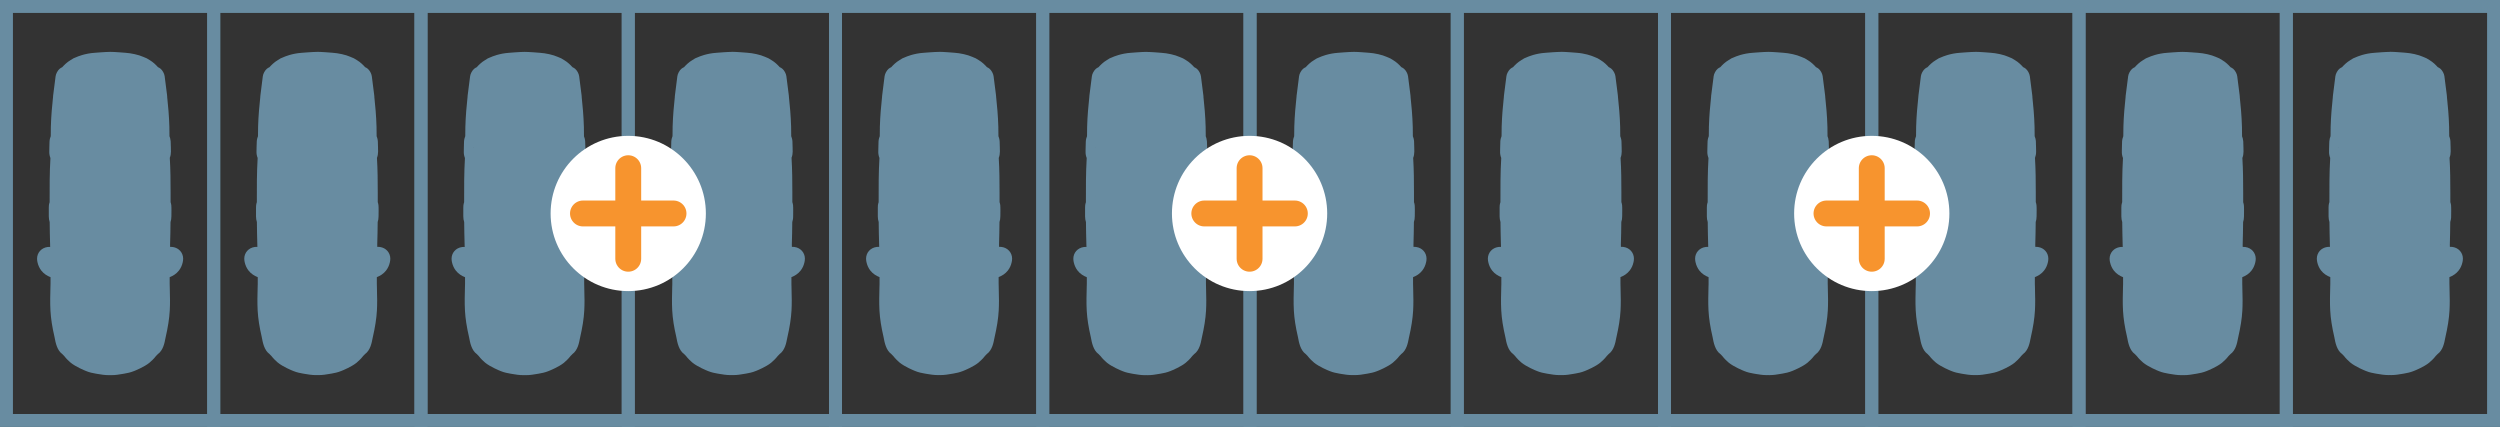
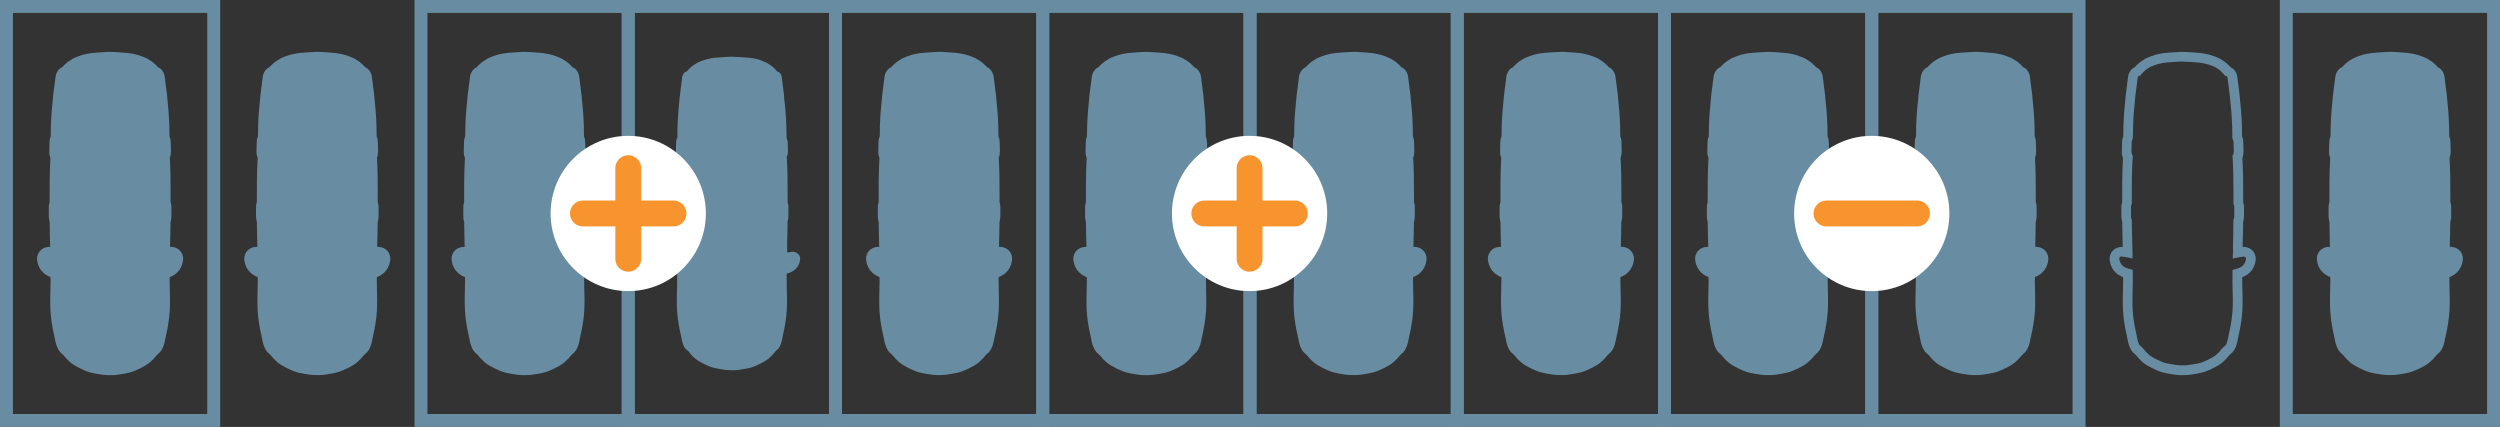
<svg xmlns="http://www.w3.org/2000/svg" id="Layer_2" data-name="Layer 2" viewBox="0 0 96.615 16.5">
  <rect x="0" y="0" width="96.615" height="16.5" fill="#333333" stroke="none" />
  <defs>
    <style>
      .cls-1 {
        fill: #fff;
      }

      .cls-2 {
        stroke: #f7942e;
        stroke-linecap: round;
        stroke-linejoin: round;
      }

      .cls-2, .cls-3 {
        fill: none;
      }

      .cls-3 {
        stroke: #688ca1;
        stroke-miterlimit: 10;
        stroke-width: .5px;
      }

      .cls-4 {
        fill: #688ca1;
      }
    </style>
  </defs>
  <g id="Layer_1-2" data-name="Layer 1">
    <g>
      <g>
        <rect class="cls-3" x="56.317" y=".25" width="8.01" height="16" />
        <g>
          <path class="cls-4" d="M60.285,14.306c-.165,0-.291-.021-.412-.042-.181-.031-.297-.055-.411-.103-.141-.058-.393-.17-.54-.288-.088-.077-.195-.179-.25-.269-.028-.025-.048-.044-.063-.06-.165-.098-.209-.336-.242-.515-.097-.426-.146-.74-.163-1.036-.017-.307-.009-.616,0-.916l.003-.503c-.145-.041-.293-.103-.396-.237-.053-.067-.091-.15-.111-.239-.003-.014-.014-.087-.014-.101,0-.107.062-.242.239-.269h.006c.058,0,.162.014.265.032l-.007-.341c-.007-.286-.015-.582-.016-.875-.019-.046-.034-.108-.034-.188,0-.027-.003-.28,0-.343-.003-.013-.005-.114.057-.222-.026-.544-.028-1.139.008-1.725-.028-.054-.05-.129-.046-.232l.007-.272c0-.06,0-.112.016-.171.004-.017.036-.088.051-.117-.003.005-.006.008-.008.008-.009,0-.008-.043-.008-.07l.002-.264c.013-.473.053-.889.087-1.203l.097-.779c.006-.048.054-.137.092-.167.02-.016.053-.031.086-.041.068-.081.189-.211.328-.285.034-.03.108-.069.196-.1.055-.025.305-.126.645-.148.035-.003.404-.034.574-.034.162,0,.509.029.578.035.054.003.432.031.636.149v-.003c.088.028.165.068.229.118.13.067.254.209.315.286.032.006.06.013.071.022.05.038.084.101.092.17l.092.722c0,.01.004.095.003.105.036.265.076.682.088,1.117,0,0,.006.4.009.424.044.11.045.16.045.197l.007.303c0,.093-.016.169-.046.229.029.465.034.938.034,1.381v.38c.036.072.034.174.03.213v.32c.002.085-.018.168-.06.237.026.212.018.521.01.822.002.122.003.233.001.338.099-.018.191-.031.225-.031.215.028.277.163.277.271,0,.015-.011.088-.014.102-.02.088-.058.171-.111.239-.106.138-.259.199-.396.236l.003.504c.005.17.01.346.01.521,0,.145-.003.272-.01.393-.017.3-.065.614-.154.99-.041.221-.086.462-.249.561-.013.016-.032.037-.033.038-.092.121-.212.23-.279.288-.178.144-.508.276-.545.291-.115.05-.234.072-.336.09-.2.035-.333.057-.466.057-.004,0-.083-.002-.091-.002Z" />
          <path class="cls-4" d="M60.322,2.38c.158,0,.495.028.561.034.348.023.593.137.595.138h0s0,0,0,0c.068.023.125.052.17.088.163.087.309.287.316.297,0,0,.004.002.01.002.006,0,.012-.001.015-.002.003,0,.008-.001.011-.001.012,0,.023.004.032.012.013.01.021.026.023.044.009.072.076.594.092.725l.004.034s0,.006,0,.007c0,.003,0,.007,0,.01.034.312.074.723.086,1.153.004.01.004.023,0,.034.002.092.003.177.003.26,0,.045.004.133.007.152.016.023.027.049.034.075.009.035.009.071.009.102,0,.01,0,.02,0,.029v.007c.002.039.003.078.004.117.001.049.002.098.003.146,0,.006,0,.012,0,.017,0,.104-.041.148-.049.156,0,0,0,0,0,0,0,0,0,.002,0,.003.033.488.038.975.038,1.429,0,.127,0,.253,0,.379v.059c.034.06.033.117.032.137,0,.018.001.052.001.105,0,.093-.001.211-.002.228,0,.075-.019.122-.034.147,0,.306-.008.615-.016.914,0,.017,0,.033-.001.05.006.171.005.344-.007.511,0,.005,0,.011,0,.016.123-.034.384-.078.421-.078h0s.008,0,.011,0c.02.003.079.011.079.083,0,.017-.003.033-.009.06-.014.062-.04.12-.077.166-.096.124-.266.164-.403.197-.011.003-.022.005-.033.008v.548l.003.107c.005.168.01.343.01.516,0,.141-.003.266-.01.383-.016.286-.064.591-.149.957-.003.013-.007.033-.011.056-.027.145-.067.359-.173.397-.01.015-.024.031-.047.055l-.013-.018s-.002.002-.002.002l.011.02c-.017.018-.035.035-.055.053-.054.088-.193.207-.209.221-.158.127-.49.26-.493.261-.101.042-.208.063-.299.078l-.066.011c-.12.021-.243.042-.367.042-.019,0-.038,0-.053-.002-.019.001-.038.002-.057.002-.124,0-.248-.021-.367-.042l-.066-.011c-.091-.015-.198-.036-.298-.078-.014-.005-.337-.135-.494-.261-.016-.014-.155-.133-.209-.221-.02-.017-.038-.035-.055-.053l-.005-.005c-.023-.023-.037-.04-.047-.055-.107-.038-.147-.252-.173-.397-.004-.023-.008-.042-.011-.056-.086-.367-.133-.671-.149-.957-.017-.301-.008-.605,0-.901l.003-.105v-.55c-.011-.003-.022-.005-.033-.008-.137-.032-.307-.072-.403-.197-.036-.047-.063-.104-.077-.166-.006-.027-.009-.043-.009-.06,0-.071.06-.08.079-.083.003,0,.006,0,.011,0,.037,0,.297.043.421.079,0-.029,0-.062.002-.098,0-.026.001-.047,0-.054-.003-.142-.007-.284-.01-.426-.008-.299-.016-.608-.016-.913-.015-.024-.034-.07-.034-.146,0-.029-.003-.273,0-.334-.002-.021-.003-.077.032-.137v-.06c-.002-.594-.004-1.207.037-1.81,0,0,0,0-.001-.001-.009-.009-.053-.057-.048-.172,0-.049.002-.098.003-.147,0-.04.002-.079.004-.124,0-.009,0-.019,0-.029,0-.032,0-.068.009-.102.007-.026.018-.051.033-.074.004-.026.008-.108.008-.154,0-.083,0-.168.003-.26-.003-.011-.003-.023,0-.034.012-.431.052-.842.085-1.153,0-.006,0-.013,0-.021,0-.002.007-.053.016-.128.025-.199.073-.568.08-.627.002-.018.011-.034.023-.044.009-.008.021-.012.032-.012.003,0,.008,0,.011.001.003,0,.009.002.015.002.007,0,.01-.002.009-.002.001-.002.15-.208.317-.297.044-.035.101-.065.169-.087.033-.015.267-.117.595-.138.04-.003.398-.034.562-.034M60.322,2.005c-.173,0-.551.032-.594.035-.383.025-.666.147-.719.171-.064.019-.146.061-.218.114-.132.077-.243.187-.318.271-.036.016-.07.036-.1.062-.074.061-.145.192-.156.287l-.072.564-.008.062-.012.098c-.001.008-.006.046-.006.054,0,.009,0,.018-.001.027-.034.314-.073.726-.085,1.159h0c0,.012,0,.024,0,.035h0c-.002.096-.003.185-.003.271,0,.013,0,.031-.001.049-.011.027-.021.054-.028.082-.021.08-.021.152-.021.195l-.004.146-.003.15c-.005.108.015.197.044.267-.034.573-.032,1.149-.031,1.707-.029.086-.034.164-.032.217-.002.089,0,.306,0,.334,0,.076.012.15.034.218.001.281.009.565.016.84l.003.123c-.016-.001-.03-.002-.042-.002-.017,0-.044.002-.061.004-.239.034-.404.221-.404.454,0,.058.01.104.018.14.026.116.076.225.146.315.101.13.232.207.357.257v.268l-.003.094c-.008.302-.017.615,0,.932.017.309.068.634.158,1.022.04.216.095.509.304.658.008.008.016.017.025.026.013.014.028.03.044.045.082.11.198.214.25.258.2.161.533.298.598.324.131.055.27.082.376.1l.065.011c.128.022.274.047.431.047l.077-.002c-.024.001.004.002.032.002.157,0,.303-.025.431-.048l.066-.011c.104-.017.243-.045.38-.102.087-.035.4-.166.584-.315.058-.049.176-.154.258-.264.016-.015.03-.029.044-.045h0c.009-.009.017-.018.024-.026.209-.149.262-.437.296-.619.098-.428.149-.752.166-1.061.007-.123.01-.255.01-.404,0-.176-.005-.353-.01-.525l-.003-.109v-.257c.129-.051.258-.127.357-.256.07-.09.121-.199.146-.315.008-.034.018-.082.018-.141,0-.233-.164-.419-.4-.454-.018-.003-.047-.005-.065-.005-.01,0-.023,0-.038.002,0-.029-.001-.059-.002-.088.008-.306.016-.592.017-.873.021-.062.035-.138.034-.229l.002-.223c0-.045,0-.078-.001-.102.002-.053-.003-.13-.032-.216v-.363c0-.426-.003-.882-.031-1.345.029-.073.044-.156.044-.243l-.003-.173-.004-.122c0-.067,0-.139-.022-.219-.007-.028-.017-.056-.028-.083,0-.016,0-.034,0-.047,0-.088,0-.177-.003-.273h0c0-.012,0-.023,0-.035h0c-.012-.434-.051-.845-.085-1.159,0-.003,0-.006,0-.009,0,0-.007-.072-.007-.073l-.024-.192-.068-.531c-.012-.095-.083-.226-.157-.287-.031-.025-.065-.046-.101-.062-.076-.086-.187-.195-.316-.271-.07-.051-.152-.092-.243-.124-.117-.051-.374-.14-.703-.161-.063-.005-.419-.035-.586-.035h0Z" />
        </g>
      </g>
      <g>
        <rect class="cls-3" x="48.308" y=".25" width="8.01" height="16" />
        <g>
          <path class="cls-4" d="M52.276,14.306c-.164,0-.29-.021-.412-.042-.18-.031-.296-.055-.411-.103-.142-.058-.392-.17-.54-.288-.045-.038-.185-.161-.251-.269-.028-.025-.048-.044-.063-.06-.164-.098-.208-.335-.241-.513-.098-.426-.146-.74-.163-1.038-.018-.307-.009-.616,0-.916l.003-.503c-.146-.041-.293-.103-.396-.237-.053-.068-.092-.151-.111-.239-.003-.014-.014-.087-.014-.101,0-.107.062-.242.239-.269h.006c.058,0,.162.014.266.032l-.007-.341c-.008-.303-.015-.591-.016-.875-.019-.046-.034-.108-.034-.188,0-.027-.003-.28,0-.343-.003-.026,0-.123.058-.223-.027-.543-.029-1.138.007-1.724-.027-.053-.051-.129-.046-.232,0,0,.007-.271.007-.272,0-.06,0-.112.016-.171.004-.017.036-.087.051-.117-.003.005-.006.008-.008.008-.009,0-.008-.043-.008-.07l.003-.265c.013-.472.053-.887.087-1.201,0-.002.097-.78.097-.78.006-.05.056-.139.095-.169.019-.015.051-.029.083-.039.068-.081.189-.212.329-.285.032-.029.107-.069.195-.1.055-.025.305-.126.645-.148.036-.003.405-.034.574-.034.162,0,.509.029.578.035.054.003.432.031.636.149v-.003c.087.028.164.068.228.118.123.063.239.191.304.271.032.007.063.021.086.04.045.034.079.095.088.162l.093.726c0,.011.004.096.002.106.036.264.076.682.088,1.117,0,0,.006.404.008.426.044.11.045.16.045.203l.007.297c0,.091-.016.167-.046.228.03.472.034.941.034,1.381v.379c.036.072.034.175.03.214v.277c.002.098-.01.17-.033.229-.001.293-.009.588-.016.874.003.122.004.233.001.338.099-.018.191-.031.225-.031.215.028.277.163.277.271,0,0-.014.1-.014.101-.02.088-.058.171-.111.239-.107.139-.26.2-.397.237l.003.504c.005.17.01.346.01.521,0,.145-.003.273-.01.394-.017.298-.065.612-.153.989-.042.221-.086.462-.25.561-.013.016-.032.037-.034.038-.075.094-.156.182-.273.283-.197.159-.558.299-.561.3-.105.046-.224.068-.326.086-.2.035-.333.057-.466.057-.004,0-.083-.002-.091-.002Z" />
          <path class="cls-4" d="M52.312,2.38c.158,0,.495.028.561.034.349.023.594.138.595.138h0c.068.023.125.052.17.088.163.087.309.287.316.297,0,0,.004.002.011.002.006,0,.012-.001.015-.002.003,0,.008-.001.011-.001.012,0,.023.004.032.012.012.01.021.026.023.044.009.072.076.594.092.725l.004.034s0,.006,0,.007c0,.003,0,.007,0,.01.034.312.074.723.086,1.153.004.01.004.023,0,.034.002.092.003.177.003.26,0,.045.004.133.007.152.016.023.027.049.034.075.009.035.009.071.009.102,0,.01,0,.02,0,.029v.007c.002.039.003.078.004.117.001.049.002.098.003.146,0,.006,0,.012,0,.017,0,.104-.041.148-.049.156,0,0,0,0,0,0,0,0,0,.002,0,.003.033.488.038.975.038,1.429,0,.127,0,.253,0,.379v.059c.034.06.033.117.032.137,0,.018.001.052.001.105,0,.093-.001.211-.002.228.001.075-.018.122-.034.147,0,.306-.008.615-.016.914,0,.017,0,.033-.001.05.006.171.005.344-.007.511,0,.005,0,.011,0,.016.123-.034.384-.078.421-.078h0s.008,0,.011,0c.02.003.079.011.079.083,0,.017-.003.033-.009.06-.014.062-.04.12-.077.166-.096.124-.266.164-.403.197-.011.003-.022.005-.033.008v.548s.003.107.003.107c.005.168.01.343.01.516,0,.141-.003.266-.01.383-.016.286-.063.591-.149.957-.003.013-.007.033-.011.056-.027.145-.067.359-.173.397-.01.015-.024.031-.047.055l-.013-.018h0s-.002.002-.002.002l.011.02c-.017.018-.035.035-.055.053-.054.088-.193.207-.209.221-.158.127-.49.26-.493.261-.101.042-.208.063-.299.078l-.066.011c-.12.021-.243.042-.368.042-.019,0-.038,0-.053-.002-.019.001-.038.002-.057.002-.124,0-.248-.021-.368-.042l-.066-.011c-.091-.015-.198-.036-.298-.078-.014-.005-.337-.135-.494-.261-.016-.014-.155-.133-.209-.221-.02-.017-.038-.035-.055-.053l-.005-.005c-.022-.023-.037-.04-.047-.055-.107-.038-.146-.252-.173-.397-.004-.023-.008-.042-.011-.056-.086-.367-.133-.671-.149-.957-.017-.301-.008-.605,0-.901l.003-.105v-.55c-.011-.003-.022-.005-.033-.008-.137-.032-.307-.072-.403-.197-.036-.047-.063-.104-.077-.166-.006-.027-.009-.043-.009-.06,0-.071.06-.08.079-.083.003,0,.006,0,.011,0,.037,0,.297.043.421.079,0-.029,0-.062.002-.098,0-.026.001-.047,0-.054-.003-.142-.007-.284-.01-.426-.008-.299-.016-.608-.016-.913-.015-.024-.034-.07-.034-.146,0-.029-.003-.273,0-.334-.002-.021-.003-.077.032-.137v-.06c-.002-.594-.004-1.207.037-1.81,0,0-.001,0-.002-.001-.009-.009-.053-.057-.048-.172,0-.049.002-.098.003-.147,0-.04.002-.079.004-.124,0-.009,0-.019,0-.029,0-.032,0-.068.009-.102.007-.026.018-.051.033-.074.004-.026.008-.108.008-.154,0-.083,0-.168.003-.26-.003-.011-.003-.023,0-.034.012-.431.052-.842.086-1.153,0-.006,0-.013,0-.021,0-.002.007-.053.016-.128.025-.199.072-.568.08-.627.002-.018.011-.034.023-.044.01-.008.021-.012.032-.012.003,0,.008,0,.011.001.003,0,.009.002.015.002.007,0,.01-.002.009-.002.001-.002.15-.208.317-.297.044-.035.101-.065.169-.087.033-.015.267-.117.595-.138.04-.003.398-.034.561-.034M52.312,2.005c-.173,0-.551.032-.594.035-.383.025-.666.147-.719.171-.064.019-.146.061-.219.114-.13.076-.242.186-.318.271-.036.016-.069.036-.1.061-.075.061-.146.193-.158.289l-.079.625-.017.131c-.001.011-.002.027-.003.044-.034.314-.073.727-.086,1.164h0c0,.012,0,.024,0,.036h0c-.002.096-.003.185-.003.271,0,.013,0,.031-.001.049-.011.027-.021.054-.028.082-.021.08-.021.152-.021.195l-.005.146-.003.15c-.005.108.015.197.044.267-.034.573-.032,1.149-.031,1.707-.029.086-.034.163-.032.217-.002.089,0,.307,0,.334,0,.076.012.15.034.218.001.284.009.569.016.846l.003.116c-.016-.001-.03-.002-.042-.002-.017,0-.044.002-.061.004-.239.034-.404.221-.404.454,0,.059.011.107.018.141.026.115.076.224.146.315.101.13.232.207.357.256v.268l-.003.094c-.008.303-.017.616,0,.932.017.308.068.633.158,1.022.04.216.095.509.304.658.007.008.015.017.024.025.014.015.029.03.044.045.077.104.186.204.25.258.202.163.534.299.599.324.131.055.27.082.375.1l.065.011c.128.022.274.047.431.047l.077-.002c-.024.001.004.002.032.002.157,0,.303-.025.432-.048l.066-.011c.104-.017.242-.045.38-.102.059-.023.392-.16.584-.315.07-.06.18-.16.258-.264.015-.015.03-.029.044-.044h0c.009-.009.017-.018.024-.026.209-.149.262-.437.296-.619.098-.427.148-.752.166-1.061.007-.123.01-.255.01-.404,0-.176-.005-.353-.01-.525l-.003-.109v-.257c.129-.051.258-.127.357-.256.07-.09.121-.199.146-.315.008-.034.018-.082.018-.141,0-.233-.164-.419-.4-.454-.018-.003-.047-.005-.065-.005-.01,0-.023,0-.038.002,0-.029-.001-.059-.002-.088.008-.306.016-.592.017-.873.021-.062.035-.138.034-.229l.002-.223c0-.045,0-.078-.001-.102.002-.053-.003-.13-.032-.216v-.363c0-.426-.003-.883-.031-1.346.029-.073.044-.156.044-.242l-.003-.173-.004-.123c0-.066,0-.137-.022-.218-.007-.028-.017-.056-.028-.083,0-.017,0-.034,0-.047,0-.087,0-.176-.003-.272h0c0-.012,0-.023,0-.035h0c-.012-.433-.051-.846-.085-1.161,0-.009,0-.017,0-.023,0,0-.006-.056-.006-.057l-.092-.723c-.012-.095-.082-.226-.156-.287-.031-.026-.066-.047-.102-.062-.076-.086-.187-.195-.316-.271-.072-.052-.156-.094-.25-.127-.18-.082-.469-.144-.696-.159-.063-.005-.419-.035-.586-.035h0Z" />
        </g>
      </g>
      <g>
        <rect class="cls-3" x="64.327" y=".25" width="8.01" height="16" />
        <g>
          <path class="cls-4" d="M68.295,14.306c-.165,0-.29-.021-.412-.042-.181-.031-.297-.055-.411-.103-.141-.058-.393-.17-.54-.288-.045-.038-.185-.161-.251-.269-.028-.025-.048-.044-.063-.06-.164-.098-.208-.336-.242-.515-.097-.423-.146-.737-.163-1.036-.018-.304-.009-.611,0-.909l.003-.51c-.145-.041-.293-.103-.397-.237-.052-.067-.091-.15-.111-.238-.003-.014-.014-.088-.014-.102,0-.107.063-.242.24-.269h.006c.057,0,.161.014.265.032l-.007-.341c-.007-.286-.015-.581-.016-.875-.019-.046-.034-.108-.034-.188,0-.125-.002-.295,0-.345-.003-.011-.005-.112.056-.22-.026-.544-.028-1.139.008-1.725-.028-.054-.05-.129-.046-.232l.19-.14-.188-.005s.004-.127.004-.129c0-.063.002-.113.015-.168.004-.018.037-.092.053-.121-.004.006-.007.009-.009.009-.009,0-.008-.041-.008-.067l.003-.267c.013-.472.053-.888.087-1.202l.097-.78c.007-.05.055-.138.095-.168.019-.015.051-.029.083-.039.068-.081.189-.212.329-.285.032-.03.107-.069.196-.1.033-.016.291-.125.644-.148.035-.003.404-.034.574-.034.162,0,.509.029.578.035.054.003.432.031.636.149v-.003c.089.028.166.068.229.118.129.066.252.207.313.283.032.007.06.016.073.025.049.039.083.1.091.164l.093.728c.039.37.079.787.091,1.223,0,0,.006.404.008.426.045.111.045.164.045.203l.008.295c0,.093-.016.169-.046.229.029.465.034.938.034,1.381v.372c.031.072.034.168.03.217v.324c0,.066-.011.129-.034.186,0,.268-.007.538-.014.801l-.191.118.188-.007c.003.1.004.2.003.3.099-.018.191-.031.225-.031.215.028.277.163.277.271,0,0-.014.1-.014.101-.02.089-.059.172-.112.24-.106.138-.259.199-.396.236,0,0,.012.861.012,1.025,0,.145-.003.273-.01.394-.017.298-.065.612-.153.989-.042.222-.086.462-.25.561-.012.014-.032.038-.035.04-.093.123-.224.24-.277.286-.179.144-.508.276-.545.291-.111.048-.228.071-.337.09-.198.034-.332.057-.465.057-.004,0-.083-.002-.092-.002Z" />
          <path class="cls-4" d="M68.332,2.38c.158,0,.495.028.561.034.349.023.594.138.595.138h0c.068.023.125.052.17.088.163.087.309.287.316.297,0,0,.004.002.01.002.006,0,.012-.001.015-.002.003,0,.008-.001.011-.001.012,0,.023.004.032.012.012.01.021.026.023.044.009.072.076.594.092.725l.004.034s0,.006,0,.007c0,.003,0,.007,0,.01.034.312.074.723.086,1.153.004.01.004.023,0,.034.002.092.003.177.003.26,0,.045.004.133.007.152.016.023.027.049.034.075.009.035.009.071.009.102,0,.01,0,.02,0,.029v.007c.002.039.003.078.004.117.001.049.002.098.003.146,0,.006,0,.012,0,.017,0,.104-.041.148-.049.156,0,0,0,0,0,0v.003c.033.488.037.975.037,1.429,0,.127,0,.253,0,.379v.059c.034.06.033.117.032.137,0,.018.001.052.001.105,0,.093-.001.211-.002.228,0,.075-.019.122-.034.147,0,.306-.008.615-.016.914,0,.017,0,.033-.001.05.006.171.005.344-.007.511,0,.005,0,.011,0,.016.123-.034.384-.078.421-.078h0s.008,0,.011,0c.02.003.079.011.079.083,0,.017-.003.033-.009.06-.014.062-.04.12-.077.166-.096.124-.266.164-.403.197-.011.003-.022.005-.033.008v.548l.003.107c.005.168.01.343.01.516,0,.141-.003.266-.01.383-.016.286-.064.591-.149.957-.003.013-.007.033-.011.056-.027.145-.067.359-.173.397-.01.015-.024.031-.047.055l-.013-.018h0s-.002.002-.002.002l.011.02c-.017.018-.035.035-.055.053-.054.088-.193.207-.209.221-.158.127-.49.26-.493.261-.101.042-.208.063-.299.078l-.066.011c-.12.021-.243.042-.368.042-.019,0-.038,0-.053-.002-.019.001-.038.002-.057.002-.125,0-.248-.021-.368-.042l-.066-.011c-.091-.015-.198-.036-.298-.078-.014-.005-.337-.135-.494-.261-.016-.014-.155-.133-.209-.221-.02-.017-.038-.035-.055-.053l-.005-.005c-.023-.023-.037-.04-.047-.055-.107-.038-.147-.252-.173-.397-.004-.023-.008-.042-.011-.056-.086-.367-.133-.671-.149-.957-.017-.301-.008-.605,0-.901l.003-.105v-.55c-.011-.003-.022-.005-.033-.008-.137-.032-.307-.072-.403-.197-.036-.047-.063-.104-.077-.166-.006-.027-.009-.043-.009-.06,0-.071.06-.08.079-.083.003,0,.006,0,.011,0,.037,0,.296.043.421.079,0-.029,0-.062.002-.098,0-.026.001-.047,0-.054-.003-.142-.007-.284-.01-.426-.008-.299-.016-.608-.016-.913-.015-.024-.034-.07-.034-.146,0-.029-.003-.273,0-.334-.002-.021-.003-.077.032-.137v-.06c-.002-.594-.004-1.207.037-1.81,0,0,0,0-.001-.001-.009-.009-.053-.057-.048-.172,0-.049.002-.098.003-.147,0-.04.002-.079.004-.124,0-.009,0-.019,0-.029,0-.032,0-.068.009-.102.007-.026.018-.051.033-.074.004-.026.008-.108.008-.154,0-.083,0-.168.003-.26-.003-.011-.003-.023,0-.034.012-.431.052-.842.085-1.153,0-.006,0-.013,0-.021,0-.002.007-.053.016-.128.025-.199.072-.568.08-.627.002-.018.011-.034.023-.044.01-.008.021-.012.032-.012.003,0,.008,0,.011.001.003,0,.009.002.015.002.007,0,.01-.002.009-.002.001-.002.15-.208.317-.297.044-.035.101-.065.169-.087.033-.015.267-.117.595-.138.04-.003.398-.034.562-.034M68.332,2.005c-.173,0-.551.032-.594.035-.383.025-.666.147-.719.171-.064.019-.146.061-.218.114-.13.076-.242.186-.318.271-.036.016-.069.036-.1.061-.074.061-.146.192-.157.288l-.08.626-.017.133c-.001.011-.002.026-.002.042-.034.314-.073.727-.085,1.163h0c0,.012,0,.024,0,.035h0c-.002.096-.003.185-.003.271,0,.013,0,.031-.001.048-.011.027-.021.054-.028.083-.021.081-.021.153-.021.196l-.004.146-.003.15c-.005.108.015.197.044.267-.034.573-.032,1.149-.031,1.707-.029.086-.034.163-.032.217-.002.089,0,.307,0,.334,0,.076.012.15.034.218.001.284.009.569.016.846l.003.116c-.016-.001-.03-.002-.042-.002-.017,0-.044.002-.061.004-.239.034-.404.221-.404.454,0,.059.011.107.018.141.026.115.076.224.146.315.101.13.232.207.357.256v.268l-.003.095c-.008.303-.017.616,0,.932.017.308.068.633.158,1.022.04.216.095.509.304.658.008.008.016.017.025.026.013.015.028.03.044.045.082.11.198.214.25.258.202.163.534.298.598.324.131.055.27.082.375.1l.065.011c.128.022.274.047.431.047l.077-.002c-.024.001.004.002.032.002.157,0,.303-.025.432-.048l.066-.011c.104-.017.242-.045.38-.102.059-.023.392-.16.584-.315.07-.06.18-.16.258-.265.015-.014.029-.029.043-.043,0,0,.001-.001.002-.002.008-.009.016-.017.024-.025.209-.149.262-.437.296-.619.098-.428.148-.752.166-1.061.007-.123.01-.255.01-.404,0-.177-.005-.355-.01-.527l-.003-.107v-.257c.129-.051.258-.127.357-.256.07-.09.121-.199.146-.315.008-.034.018-.082.018-.141,0-.233-.164-.419-.4-.454-.018-.003-.047-.005-.065-.005-.01,0-.023,0-.038.002,0-.029-.001-.059-.002-.088.008-.302.016-.59.017-.873.021-.062.035-.138.034-.229l.002-.223c0-.045,0-.078-.001-.101.002-.053-.003-.13-.032-.216v-.363c0-.428-.003-.886-.031-1.351.03-.074.044-.154.044-.238l-.003-.173-.004-.113c0-.077-.001-.148-.022-.228-.007-.028-.017-.056-.028-.083,0-.017,0-.034,0-.047,0-.087,0-.176-.003-.272h0c0-.012,0-.023,0-.035h0c-.012-.437-.052-.852-.086-1.167,0-.008,0-.015,0-.017,0,0-.006-.056-.006-.057l-.092-.724c-.012-.095-.082-.225-.156-.286-.032-.026-.066-.046-.102-.062-.076-.086-.187-.195-.317-.271-.072-.052-.156-.094-.25-.126-.18-.082-.469-.144-.696-.159-.063-.005-.419-.035-.586-.035h0Z" />
        </g>
      </g>
      <rect class="cls-3" x="72.336" y=".25" width="8.01" height="16" />
      <g>
        <path class="cls-4" d="M76.305,14.306c-.165,0-.291-.021-.412-.042-.181-.031-.297-.055-.411-.103-.111-.045-.383-.163-.54-.288-.045-.038-.185-.161-.251-.269-.028-.025-.048-.044-.063-.06-.164-.098-.208-.335-.241-.513-.098-.426-.146-.74-.163-1.038-.018-.307-.009-.616,0-.916l.003-.503c-.145-.041-.293-.103-.396-.237-.053-.068-.092-.151-.111-.239-.003-.014-.014-.087-.014-.101,0-.107.062-.242.239-.269h.006c.058,0,.162.014.266.032l-.007-.341c-.008-.302-.015-.59-.016-.875-.019-.046-.034-.108-.034-.188,0-.027-.003-.28,0-.343-.003-.026,0-.123.058-.223-.027-.543-.029-1.138.007-1.724-.027-.053-.051-.129-.046-.232,0,0,.007-.271.007-.273,0-.062.001-.112.015-.168.004-.017.036-.088.051-.118-.003.005-.006.007-.008.007-.009,0-.007-.042-.008-.068l.003-.267c.013-.472.053-.887.087-1.201,0-.002.097-.78.097-.78.006-.05.056-.139.095-.169.019-.015.051-.029.083-.039.068-.081.189-.212.329-.285.032-.029.107-.069.195-.1.055-.025.305-.126.645-.148.036-.003.405-.034.574-.034.162,0,.509.029.578.035.055.003.433.031.637.149v-.003c.087.028.164.068.228.118.123.063.239.191.304.271.032.007.063.021.086.04.044.034.079.095.088.161l.093.727c0,.011.004.096.002.106.036.264.076.682.088,1.117,0,0,.006.404.008.426.044.11.045.16.045.203l.007.297c0,.091-.016.167-.046.228.03.472.034.941.034,1.381v.379c.036.072.034.175.03.214v.277c.002.098-.01.17-.033.229,0,.293-.009.588-.016.874.003.122.004.233.001.338.099-.018.191-.031.225-.031.215.028.277.163.277.271,0,0-.014.1-.014.101-.02.088-.058.171-.111.239-.107.139-.26.2-.397.237,0,0,.013.861.013,1.025,0,.145-.003.273-.01.394-.017.298-.065.612-.153.989-.042.221-.086.462-.25.561-.013.016-.032.037-.034.038-.075.094-.156.182-.273.283-.197.159-.558.299-.561.3-.1.044-.217.067-.326.086-.2.035-.333.057-.466.057-.004,0-.083-.002-.091-.002Z" />
        <path class="cls-4" d="M76.341,2.38c.158,0,.495.028.561.034.349.023.594.138.595.138h0c.068.023.125.052.17.088.163.087.309.287.316.297,0,0,.004.002.011.002s.012-.001.015-.002c.003,0,.008-.001.011-.001.012,0,.023.004.032.012.012.01.021.026.023.044.009.072.076.594.092.725l.004.034s0,.006,0,.007c0,.003,0,.007,0,.01.034.312.074.723.086,1.153.004.01.004.023,0,.034.002.092.003.177.003.26,0,.045.004.133.007.152.016.023.027.049.034.075.009.035.009.071.009.102,0,.01,0,.02,0,.029v.007c.002.039.003.078.004.117.001.049.002.098.003.146,0,.006,0,.012,0,.017,0,.104-.041.148-.049.156,0,0,0,0,0,0,0,0,0,.002,0,.003.033.488.038.975.038,1.429,0,.127,0,.253,0,.379v.059c.034.06.033.117.032.137,0,.018.001.052.001.105,0,.093-.001.211-.002.228.001.075-.018.122-.034.147,0,.306-.008.615-.016.914,0,.017,0,.033-.001.05.006.171.005.344-.007.511,0,.005,0,.011,0,.016.123-.034.384-.078.421-.078h0s.008,0,.011,0c.02.003.079.011.079.083,0,.017-.003.033-.009.06-.014.062-.04.12-.077.166-.096.124-.266.164-.403.197-.011.003-.022.005-.033.008v.548l.003.107c.005.168.01.343.01.516,0,.141-.003.266-.01.383-.016.286-.064.591-.149.957-.003.013-.007.033-.011.056-.027.145-.067.359-.173.397-.01.015-.024.031-.047.055l-.013-.018h0s-.002.002-.002.002l.011.02c-.017.018-.035.035-.055.053-.054.088-.193.207-.209.221-.158.127-.49.26-.493.261-.101.042-.208.063-.299.078l-.066.011c-.12.021-.243.042-.367.042-.019,0-.038,0-.053-.002-.019.001-.038.002-.057.002-.124,0-.248-.021-.368-.042l-.066-.011c-.091-.015-.198-.036-.298-.078-.014-.005-.337-.135-.494-.261-.016-.014-.155-.133-.209-.221-.02-.017-.038-.035-.055-.053l-.005-.005c-.022-.023-.037-.04-.047-.055-.107-.038-.147-.252-.173-.397-.004-.023-.008-.042-.011-.056-.086-.367-.133-.671-.149-.957-.017-.301-.008-.605,0-.901l.003-.105v-.55c-.011-.003-.022-.005-.033-.008-.137-.032-.307-.072-.403-.197-.036-.047-.063-.104-.077-.166-.006-.027-.009-.043-.009-.06,0-.071.06-.08.079-.083.003,0,.006,0,.011,0,.037,0,.297.043.421.079,0-.029,0-.062.002-.098,0-.026.001-.047,0-.054-.003-.142-.007-.284-.01-.426-.008-.299-.016-.608-.016-.913-.015-.024-.034-.07-.034-.146,0-.029-.003-.273,0-.334-.002-.021-.003-.077.032-.137v-.06c-.002-.594-.004-1.207.037-1.81,0,0-.001,0-.002-.001-.009-.009-.053-.057-.048-.172,0-.049.002-.098.003-.147,0-.04.003-.079.004-.124,0-.009,0-.019,0-.029,0-.032,0-.068.009-.102.007-.026.018-.051.033-.074.004-.026.008-.108.008-.154,0-.083,0-.168.003-.26-.003-.011-.003-.023,0-.034.012-.431.052-.842.085-1.153,0-.006,0-.013,0-.021,0-.002.007-.053.016-.128.025-.199.072-.568.08-.627.002-.018.011-.034.023-.044.01-.008.021-.012.032-.012.003,0,.008,0,.011.001.003,0,.009.002.015.002.007,0,.01-.002.009-.002.001-.002.15-.208.317-.297.044-.035.101-.065.169-.087.033-.015.267-.117.595-.138.04-.003.398-.034.561-.034M76.341,2.005c-.173,0-.551.032-.594.035-.383.025-.666.147-.719.171-.064.019-.146.061-.218.114-.13.076-.242.186-.318.271-.036.016-.069.036-.1.061-.075.061-.146.193-.157.289l-.079.625-.012.092c-.001.008-.006.052-.007.06,0,.009,0,.018-.001.027-.034.314-.073.725-.085,1.159h0c0,.012-.001.024,0,.036h0c-.002.096-.003.184-.003.271,0,.013,0,.031-.001.049-.011.027-.021.054-.028.082-.021.08-.021.152-.021.195l-.005.145-.003.151c-.005.108.015.197.044.267-.034.573-.032,1.149-.031,1.707-.029.086-.034.164-.032.217-.002.089,0,.306,0,.334,0,.076.012.15.034.218.001.281.009.565.016.839l.003.123c-.016-.001-.03-.002-.042-.002-.017,0-.044.002-.061.004-.239.034-.404.221-.404.454,0,.059.011.107.018.141.026.115.076.224.146.315.101.13.232.207.357.256v.268l-.003.094c-.008.303-.017.616,0,.932.017.308.068.633.158,1.022.04.216.095.509.303.658.007.008.016.017.024.026.014.015.029.03.045.045.082.11.198.214.25.258.202.163.534.298.598.324.131.055.27.082.375.1l.065.011c.128.022.274.047.431.047l.077-.002c-.024.001.004.002.032.002.157,0,.303-.025.431-.048l.066-.011c.104-.017.242-.045.38-.102.034-.013.386-.155.584-.315.07-.06.18-.16.258-.264.015-.015.03-.029.044-.044h0c.009-.009.017-.018.024-.026.209-.149.262-.437.296-.619.098-.427.148-.752.166-1.061.007-.123.01-.256.01-.404,0-.176-.005-.353-.01-.525l-.003-.109v-.257c.128-.051.258-.127.357-.256.07-.09.121-.199.146-.315.008-.037.018-.083.018-.141,0-.233-.164-.419-.4-.454-.018-.003-.047-.005-.065-.005-.01,0-.023,0-.038.002,0-.029-.001-.059-.002-.088.008-.306.016-.592.017-.873.021-.062.035-.138.034-.229l.002-.223c0-.045,0-.078-.001-.102.002-.053-.003-.13-.032-.216v-.363c0-.426-.003-.882-.031-1.345.028-.073.044-.156.044-.243l-.003-.173-.004-.123c0-.066,0-.137-.022-.218-.007-.028-.017-.056-.028-.083,0-.017,0-.034,0-.047,0-.087,0-.176-.003-.272h0c0-.012,0-.023,0-.035h0c-.012-.433-.051-.846-.085-1.161,0-.009,0-.017,0-.023,0,0-.006-.056-.006-.057l-.092-.723c-.012-.095-.082-.226-.156-.287-.031-.026-.066-.047-.102-.062-.076-.086-.187-.195-.316-.271-.072-.052-.156-.094-.25-.127-.18-.082-.469-.144-.696-.159-.063-.005-.419-.035-.586-.035h0Z" />
      </g>
      <g>
-         <rect class="cls-3" x="80.346" y=".25" width="8.01" height="16" />
        <g>
-           <path class="cls-4" d="M84.314,14.306c-.165,0-.291-.021-.412-.042-.181-.031-.297-.055-.411-.103-.141-.058-.393-.17-.54-.288-.088-.077-.195-.179-.25-.269-.028-.025-.048-.044-.063-.06-.163-.098-.207-.333-.241-.51-.098-.431-.147-.745-.164-1.041-.017-.307-.009-.616,0-.916l.003-.503c-.145-.041-.293-.103-.396-.237-.053-.067-.091-.15-.111-.239-.003-.014-.014-.087-.014-.101,0-.107.062-.242.239-.269h.006c.058,0,.162.014.265.032l-.007-.341c-.007-.286-.015-.582-.016-.875-.019-.046-.034-.108-.034-.188,0-.027-.003-.28,0-.343-.003-.013-.005-.114.057-.222-.026-.544-.028-1.139.008-1.725-.028-.054-.05-.129-.046-.232l.007-.272c0-.06,0-.112.016-.171.004-.017.036-.088.051-.117-.003.005-.006.008-.008.008-.009,0-.008-.043-.008-.07l.002-.264c.013-.473.053-.889.087-1.203l.097-.779c.006-.048.054-.137.092-.167.02-.016.053-.031.086-.041.068-.081.189-.211.328-.285.034-.03.108-.069.196-.1.055-.025.305-.126.645-.148.036-.003.404-.034.574-.034.162,0,.509.029.578.035.054.003.432.031.636.149v-.003c.088.028.165.068.229.118.13.067.254.209.315.286.032.006.06.013.071.022.05.038.084.101.092.17l.092.722c0,.01.004.095.003.105.036.265.076.682.088,1.117,0,0,.006.4.009.424.044.11.045.16.045.197l.007.303c0,.093-.016.169-.046.229.029.465.034.938.034,1.381v.38c.036.072.034.174.03.213v.32c.002.065-.009.129-.033.186-.001.293-.009.588-.016.874.002.122.003.233.001.338.099-.018.191-.031.225-.031.215.028.277.163.277.271,0,.015-.011.088-.014.102-.02.088-.058.171-.111.239-.106.138-.259.199-.396.236l.003.504c.005.17.01.346.01.521,0,.145-.003.272-.01.393-.017.3-.065.614-.154.99-.041.221-.086.462-.249.561-.013.016-.032.037-.033.038-.092.121-.212.23-.279.288-.178.144-.508.276-.545.291-.115.05-.234.072-.336.09-.2.035-.333.057-.466.057-.004,0-.083-.002-.091-.002Z" />
          <path class="cls-4" d="M84.351,2.38c.158,0,.495.028.561.034.349.023.594.138.595.138h0c.068.023.125.052.17.088.163.087.309.287.316.297,0,0,.004.002.01.002.006,0,.012-.001.015-.002.003,0,.008-.001.011-.001.012,0,.023.004.032.012.012.01.021.026.023.044.009.072.076.594.092.725l.004.034s0,.006,0,.007c0,.003,0,.007,0,.01.034.312.074.723.086,1.153.004.01.004.023,0,.034.002.092.003.177.003.26,0,.045.004.133.007.152.016.023.027.049.034.075.009.035.009.071.009.102,0,.01,0,.02,0,.029v.007c.002.039.003.078.004.117.001.049.002.098.003.146,0,.006,0,.012,0,.017,0,.104-.041.148-.049.156,0,0,0,0,0,0,0,0,0,.002,0,.003.033.488.038.975.038,1.429,0,.127,0,.253,0,.379v.059c.034.06.033.117.032.137,0,.018.001.052.001.105,0,.093-.001.211-.002.228,0,.075-.019.122-.034.147,0,.306-.008.615-.016.914,0,.017,0,.033-.001.05.006.171.005.344-.007.511,0,.005,0,.011,0,.016.123-.034.384-.078.421-.078h0s.008,0,.011,0c.02.003.079.011.079.083,0,.017-.003.033-.009.06-.014.062-.04.12-.077.166-.096.124-.266.164-.403.197-.011.003-.022.005-.033.008v.548l.003.107c.005.168.01.343.01.516,0,.141-.003.266-.01.383-.016.286-.064.591-.149.957-.003.013-.007.033-.011.056-.027.145-.067.359-.173.397-.01.015-.024.031-.047.055l-.014-.018s-.002.002-.002.002l.011.02c-.017.018-.035.035-.055.053-.054.088-.193.207-.21.221-.158.127-.49.26-.493.261-.101.042-.208.063-.299.078l-.066.011c-.119.021-.243.042-.367.042-.019,0-.038,0-.053-.002-.019.001-.038.002-.057.002-.125,0-.248-.021-.368-.042l-.066-.011c-.091-.015-.198-.036-.298-.078-.014-.005-.337-.135-.494-.261-.016-.014-.155-.133-.209-.221-.02-.017-.038-.035-.055-.053l-.005-.005c-.023-.023-.037-.04-.047-.055-.107-.038-.147-.252-.173-.397-.004-.023-.008-.042-.011-.056-.086-.367-.133-.671-.149-.957-.017-.301-.008-.605,0-.901l.003-.105v-.55c-.011-.003-.022-.005-.033-.008-.137-.032-.307-.072-.403-.197-.036-.047-.063-.104-.077-.166-.006-.027-.009-.043-.009-.06,0-.071.06-.08.079-.083.003,0,.006,0,.011,0,.037,0,.297.043.421.079,0-.029,0-.062.002-.098,0-.026.001-.047,0-.054-.003-.142-.007-.284-.01-.426-.008-.299-.016-.608-.016-.913-.015-.024-.034-.07-.034-.146,0-.029-.003-.273,0-.334-.002-.021-.003-.077.032-.137v-.06c-.002-.594-.004-1.207.037-1.81,0,0,0,0-.001-.001-.009-.009-.053-.057-.048-.172,0-.049.002-.098.003-.147,0-.04.002-.079.004-.124,0-.009,0-.019,0-.029,0-.032,0-.068.009-.102.007-.026.018-.051.033-.074.004-.026.008-.108.008-.154,0-.083,0-.168.003-.26-.003-.011-.003-.023,0-.034.012-.431.052-.842.085-1.153,0-.006,0-.013,0-.021,0-.002.007-.053.016-.128.025-.199.072-.568.08-.627.002-.018.011-.034.023-.044.01-.008.021-.012.032-.012.003,0,.008,0,.011.001.003,0,.009.002.015.002.007,0,.01-.002.009-.002.001-.002.15-.208.317-.297.045-.035.101-.065.169-.087.033-.015.267-.117.595-.138.04-.003.398-.034.562-.034M84.351,2.005c-.173,0-.551.032-.594.035-.383.025-.666.147-.719.171-.064.019-.146.061-.218.114-.132.077-.243.187-.319.272-.035.016-.069.036-.099.061-.074.061-.146.192-.157.288l-.056.437-.024.189-.017.133c-.001.011-.002.026-.002.042-.034.315-.073.728-.085,1.164h0c0,.012,0,.024,0,.035h0c-.002.096-.003.185-.003.271,0,.013,0,.031-.001.048-.011.027-.021.054-.028.083-.021.08-.021.152-.021.195l-.004.146-.003.15c-.005.108.015.197.044.267-.034.573-.032,1.149-.031,1.707-.029.086-.034.163-.032.217-.002.089,0,.307,0,.334,0,.076.012.15.034.218.001.281.009.565.016.84l.003.123c-.016-.001-.03-.002-.042-.002-.017,0-.044.002-.061.004-.239.034-.404.221-.404.454,0,.058.01.106.018.14.026.116.076.225.146.315.101.13.232.207.357.257v.268l-.003.094c-.008.302-.017.615,0,.932.017.309.068.634.158,1.022.04.216.095.509.304.658.008.008.016.017.025.026.013.014.028.03.044.045.082.11.198.214.25.258.2.161.533.298.598.324.131.055.27.082.376.1l.065.011c.128.022.274.047.431.047l.077-.002c-.024.001.004.002.032.002.157,0,.303-.025.432-.048l.066-.011c.104-.017.243-.045.38-.102.059-.023.392-.16.584-.315.058-.049.176-.154.258-.264.015-.014.029-.029.043-.043,0,0,.001-.001.002-.002.008-.009.016-.017.024-.025.209-.149.262-.436.296-.619.098-.428.149-.753.166-1.061.007-.123.01-.255.01-.404,0-.177-.005-.355-.01-.527l-.003-.107v-.257c.129-.051.258-.127.357-.256.07-.09.121-.199.146-.315.008-.034.018-.082.018-.141,0-.233-.164-.419-.4-.454-.018-.003-.047-.005-.065-.005-.01,0-.023,0-.038.002,0-.029-.001-.059-.002-.088.008-.306.016-.592.017-.873.021-.062.035-.138.034-.229l.002-.223c0-.044,0-.078-.001-.101.002-.053-.003-.13-.032-.216v-.363c0-.426-.003-.883-.031-1.346.029-.073.044-.156.044-.242l-.003-.172-.004-.114c0-.077-.001-.148-.022-.228-.007-.028-.017-.056-.028-.083,0-.017,0-.034,0-.047,0-.087,0-.176-.003-.272h0c0-.012,0-.023,0-.035h0c-.012-.434-.051-.846-.085-1.161,0-.009,0-.017,0-.024,0,0-.006-.056-.006-.057l-.092-.724c-.012-.095-.082-.225-.156-.286-.032-.026-.066-.046-.102-.062-.076-.086-.187-.195-.317-.271-.072-.052-.156-.094-.25-.127-.18-.082-.469-.144-.696-.159-.063-.005-.419-.035-.586-.035h0Z" />
        </g>
      </g>
      <g>
        <rect class="cls-3" x="88.356" y=".25" width="8.01" height="16" />
        <g>
          <path class="cls-4" d="M92.323,14.306c-.165,0-.29-.021-.412-.042-.181-.031-.297-.055-.411-.103-.141-.058-.393-.17-.54-.288-.045-.038-.185-.161-.251-.269-.028-.025-.048-.044-.063-.06-.164-.098-.208-.336-.242-.515-.097-.423-.146-.737-.163-1.036-.018-.304-.009-.611,0-.909l.003-.51c-.145-.041-.293-.103-.397-.237-.052-.067-.091-.15-.111-.238-.003-.014-.014-.088-.014-.102,0-.107.062-.242.239-.269h.006c.058,0,.162.014.265.032l-.007-.341c-.007-.286-.015-.581-.016-.875-.019-.046-.034-.108-.034-.188,0-.125-.002-.295,0-.345-.003-.011-.005-.112.056-.22-.026-.544-.028-1.139.008-1.725-.028-.054-.05-.129-.046-.232l.19-.14-.188-.005s.004-.127.004-.128c0-.064.002-.114.015-.169.004-.018.037-.092.053-.121-.004.006-.007.009-.009.009-.009,0-.008-.041-.008-.067l.003-.267c.013-.472.053-.888.087-1.202l.097-.779c.006-.05.055-.139.095-.169.022-.017.062-.034.098-.043.078-.104.19-.216.314-.281.032-.03.107-.069.196-.1.033-.016.292-.125.644-.148.035-.003.404-.034.574-.034.162,0,.509.029.578.035.054.003.432.031.636.149v-.003c.089.028.166.068.229.118.129.066.252.207.313.283.032.007.06.016.073.025.049.039.083.1.091.165l.093.727c.039.37.079.787.091,1.223,0,0,.006.404.008.426.045.111.045.164.045.203l.008.295c0,.093-.016.169-.046.229.029.465.034.938.034,1.381v.38c.031.064.034.16.03.209v.324c0,.066-.011.129-.034.186,0,.268-.007.538-.014.801l-.191.118.188-.007c.003.1.004.2.003.3.099-.018.191-.031.225-.031.215.028.277.163.277.271,0,0-.014.1-.014.101-.02.089-.059.172-.112.24-.106.138-.259.199-.396.236,0,0,.012.862.012,1.025,0,.145-.003.273-.01.394-.017.298-.065.612-.153.989-.042.222-.086.462-.25.561-.012.015-.032.038-.035.04-.093.123-.224.24-.277.286-.179.144-.508.276-.545.291-.111.048-.228.071-.337.09-.198.035-.332.057-.465.057-.004,0-.083-.002-.092-.002Z" />
          <path class="cls-4" d="M92.36,2.38c.158,0,.495.028.561.034.349.023.594.138.595.138h0c.068.023.125.052.17.088.163.087.309.287.316.297,0,0,.004.002.011.002.006,0,.012-.001.015-.002.003,0,.008-.001.011-.001.012,0,.023.004.032.012.012.01.021.026.023.044.009.072.076.594.092.725l.004.034s0,.006,0,.007c0,.003,0,.007,0,.01.034.312.074.723.086,1.153.004.01.004.023,0,.034.002.092.003.177.003.26,0,.045.004.133.007.152.016.023.027.049.034.075.009.035.009.071.009.102,0,.01,0,.02,0,.029v.007c.002.039.003.078.004.117.001.049.002.098.003.146,0,.006,0,.012,0,.017,0,.104-.041.148-.049.156,0,0,0,0,0,0v.003c.033.488.037.975.037,1.429,0,.127,0,.253,0,.379v.059c.034.06.033.117.032.137,0,.018.001.052.001.105,0,.093-.001.211-.002.228.001.075-.019.122-.034.147,0,.306-.008.615-.016.914,0,.017,0,.033-.001.05.006.171.005.344-.007.511,0,.005,0,.011,0,.016.123-.034.384-.078.421-.078h0s.008,0,.011,0c.02.003.079.011.079.083,0,.017-.003.033-.009.06-.014.062-.04.12-.077.166-.096.124-.266.164-.403.197-.011.003-.022.005-.033.008v.548s.003.107.003.107c.005.168.01.343.01.516,0,.141-.003.266-.01.383-.016.286-.064.591-.149.957-.003.013-.007.033-.011.056-.027.145-.067.359-.173.397-.01.015-.024.031-.047.055l-.013-.018h0s-.002.002-.002.002l.011.02c-.017.018-.035.035-.055.053-.054.088-.193.207-.209.221-.158.127-.49.26-.493.261-.101.042-.208.063-.299.078l-.066.011c-.12.021-.243.042-.368.042-.019,0-.038,0-.053-.002-.019.001-.038.002-.057.002-.124,0-.248-.021-.368-.042l-.066-.011c-.091-.015-.198-.036-.298-.078-.014-.005-.337-.135-.494-.261-.016-.014-.155-.133-.209-.221-.02-.017-.038-.035-.055-.053l-.005-.005c-.022-.023-.037-.04-.047-.055-.107-.038-.147-.252-.173-.397-.004-.023-.008-.042-.011-.056-.086-.367-.133-.671-.149-.957-.017-.301-.008-.605,0-.901l.003-.105v-.55c-.011-.003-.022-.005-.033-.008-.137-.032-.307-.072-.403-.197-.036-.047-.063-.104-.077-.166-.006-.027-.009-.043-.009-.06,0-.071.06-.08.079-.083.003,0,.006,0,.011,0,.037,0,.297.043.421.079,0-.029,0-.062.002-.098,0-.026.001-.047,0-.054-.003-.142-.007-.284-.01-.426-.008-.299-.016-.608-.016-.913-.015-.024-.034-.07-.034-.146,0-.029-.003-.273,0-.334-.002-.021-.003-.077.032-.137v-.06c-.002-.594-.004-1.207.037-1.81,0,0-.001,0-.002-.001-.009-.009-.053-.057-.048-.172,0-.049.002-.098.003-.147,0-.04.002-.079.004-.124,0-.009,0-.019,0-.029,0-.032,0-.068.009-.102.007-.026.018-.051.033-.074.004-.026.008-.108.008-.154,0-.083,0-.168.003-.26-.003-.011-.003-.023,0-.034.012-.431.052-.842.086-1.153,0-.006,0-.013,0-.021,0-.002.007-.053.016-.128.025-.199.072-.568.08-.627.002-.018.011-.034.023-.044.01-.008.021-.012.032-.012.003,0,.008,0,.011.001.003,0,.009.002.015.002.007,0,.01-.002.009-.002.001-.002.15-.208.317-.297.044-.035.101-.065.169-.087.033-.015.267-.117.595-.138.04-.003.398-.034.561-.034M92.36,2.005c-.173,0-.551.032-.594.035-.383.025-.666.147-.719.171-.064.019-.146.061-.218.114-.13.076-.242.186-.318.271-.036.016-.069.036-.1.061-.075.061-.146.193-.158.289l-.079.625-.011.089c-.001.009-.007.057-.008.066,0,.008,0,.017,0,.024-.034.314-.073.724-.085,1.159h0c0,.012,0,.024,0,.035h0c-.002.096-.003.185-.003.271,0,.013,0,.031-.001.049-.011.027-.021.054-.028.082-.021.08-.021.151-.022.194l-.004.147-.003.15c-.005.108.015.197.044.267-.034.573-.032,1.149-.031,1.707-.029.086-.034.163-.032.217-.002.089,0,.307,0,.334,0,.076.012.15.034.218.001.284.009.569.016.846l.003.116c-.016-.001-.03-.002-.042-.002-.017,0-.044.002-.061.004-.239.034-.404.221-.404.454,0,.059.011.107.018.141.026.115.076.224.146.315.101.13.232.207.357.256v.268l-.003.095c-.008.303-.017.616,0,.932.017.308.068.633.158,1.022.04.216.095.509.304.658.007.008.015.017.024.025.014.015.029.03.044.045.077.104.186.204.25.258.202.163.534.299.599.324.131.055.27.082.375.1l.065.011c.128.022.274.047.431.047l.077-.002c-.024.001.004.002.032.002.157,0,.303-.025.432-.048l.066-.011c.104-.017.242-.045.38-.102.059-.023.392-.16.584-.315.07-.06.18-.16.258-.264.015-.015.03-.029.044-.044h0c.009-.009.017-.018.024-.026.209-.149.262-.437.296-.619.098-.428.148-.752.166-1.061.007-.123.01-.255.01-.404,0-.176-.005-.353-.01-.525l-.003-.109v-.257c.129-.051.258-.127.357-.256.07-.09.121-.199.146-.315.008-.034.018-.082.018-.141,0-.233-.164-.419-.4-.454-.018-.003-.047-.005-.065-.005-.01,0-.023,0-.038.002,0-.029-.001-.059-.002-.088.008-.302.016-.59.017-.873.021-.062.036-.138.034-.229l.002-.223c0-.045,0-.078-.001-.102.002-.053-.003-.13-.032-.216v-.363c0-.428-.003-.886-.031-1.351.03-.074.044-.154.044-.238l-.003-.173-.004-.123c0-.066,0-.137-.022-.218-.007-.028-.017-.056-.028-.083,0-.017,0-.034,0-.047,0-.087,0-.176-.003-.272h0c0-.012,0-.024,0-.035h0c-.012-.434-.051-.846-.085-1.161,0-.009,0-.017,0-.023,0,0-.006-.056-.006-.057l-.092-.724c-.012-.095-.082-.225-.156-.286-.032-.026-.066-.046-.102-.062-.076-.086-.187-.195-.317-.271-.072-.052-.156-.094-.25-.127-.18-.082-.469-.144-.696-.159-.063-.005-.419-.035-.586-.035h0Z" />
        </g>
      </g>
      <g>
        <circle class="cls-1" cx="72.336" cy="8.25" r="3" />
        <line class="cls-2" x1="70.586" y1="8.25" x2="74.086" y2="8.25" />
-         <line class="cls-2" x1="72.336" y1="6.5" x2="72.336" y2="10" />
      </g>
      <g>
-         <rect class="cls-3" x="8.26" y=".25" width="8.01" height="16" />
        <g>
          <path class="cls-4" d="M12.228,14.306c-.165,0-.291-.021-.412-.042-.181-.031-.297-.055-.411-.103-.141-.058-.393-.17-.54-.288-.088-.077-.195-.179-.25-.269-.028-.025-.048-.044-.063-.06-.165-.098-.209-.336-.242-.515-.097-.426-.146-.74-.163-1.036-.017-.307-.009-.616,0-.916l.003-.503c-.145-.041-.293-.103-.396-.237-.053-.067-.091-.15-.111-.239-.003-.014-.014-.087-.014-.101,0-.107.062-.242.239-.269h.006c.058,0,.162.014.266.032l-.007-.341c-.007-.286-.015-.582-.016-.875-.019-.046-.034-.108-.034-.188,0-.027-.003-.28,0-.343-.003-.013-.005-.114.057-.222-.026-.544-.028-1.139.008-1.725-.028-.054-.05-.129-.046-.232l.007-.272c0-.06,0-.112.016-.171.004-.017.036-.088.051-.117-.003.005-.006.008-.008.008-.009,0-.008-.043-.008-.07l.002-.264c.013-.473.053-.889.087-1.203l.097-.779c.006-.048.054-.137.092-.167.02-.016.053-.031.086-.041.068-.081.189-.211.328-.285.034-.03.108-.069.196-.1.055-.025.305-.126.645-.148.035-.003.404-.034.574-.034.162,0,.509.029.578.035.054.003.432.031.636.149v-.003c.088.028.165.068.229.118.129.066.252.207.313.283.032.007.06.016.073.025.05.038.084.101.092.17l.092.722c0,.01.004.095.003.105.036.265.076.682.088,1.117,0,0,.006.4.009.424.044.11.045.16.045.197l.007.303c0,.093-.016.169-.046.229.029.465.034.938.034,1.381v.38c.036.072.034.174.03.213v.32c.001.086-.019.169-.06.237.026.212.018.521.01.822.002.122.003.233.001.338.099-.018.191-.031.225-.031.215.028.277.163.277.271,0,.015-.011.088-.014.102-.02.088-.058.171-.111.239-.106.138-.259.199-.396.236l.003.504c.005.17.01.346.01.521,0,.145-.003.272-.01.393-.017.3-.065.614-.154.99-.041.221-.086.462-.249.561-.013.016-.032.037-.033.038-.092.121-.212.23-.279.288-.178.144-.508.276-.545.291-.115.05-.234.072-.336.09-.2.035-.333.057-.466.057-.004,0-.083-.002-.091-.002Z" />
          <path class="cls-4" d="M12.264,2.38c.158,0,.495.028.561.034.349.023.594.138.595.138h0c.068.023.125.052.17.088.163.087.309.287.316.297,0,0,.004.002.011.002s.012-.001.015-.002c.003,0,.008-.001.011-.001.012,0,.023.004.032.012.012.01.021.026.023.044.009.072.076.594.092.725l.004.034s0,.006,0,.007c0,.003,0,.007,0,.01.034.312.074.723.086,1.153.004.01.004.023,0,.034.002.092.003.177.003.26,0,.045.004.133.007.152.016.023.027.049.034.075.009.035.009.071.009.102,0,.01,0,.02,0,.029v.007c.002.039.003.078.004.117.001.049.002.098.003.146,0,.006,0,.012,0,.017,0,.104-.041.148-.049.156,0,0,0,0,0,0,0,0,0,.002,0,.003.033.488.038.975.038,1.429,0,.127,0,.253,0,.379v.059c.034.06.033.117.032.137,0,.018.001.052.001.105,0,.093-.001.211-.002.228.001.075-.018.122-.034.147,0,.306-.008.615-.016.914,0,.017,0,.033-.001.05.006.171.005.344-.007.511,0,.005,0,.011,0,.016.123-.034.384-.078.421-.078h0s.008,0,.011,0c.02.003.079.011.079.083,0,.017-.003.033-.009.06-.014.062-.04.12-.077.166-.096.124-.266.164-.403.197-.011.003-.022.005-.033.008v.548s.003.107.003.107c.005.168.01.343.01.516,0,.141-.003.266-.01.383-.016.286-.064.591-.149.957-.003.013-.007.033-.011.056-.027.145-.067.359-.173.397-.01.015-.024.031-.047.055l-.013-.018h0s-.002.002-.002.002l.011.02c-.017.018-.035.035-.055.053-.054.088-.193.207-.209.221-.158.127-.49.26-.493.261-.101.042-.208.063-.299.078l-.066.011c-.12.021-.243.042-.367.042-.019,0-.038,0-.053-.002-.019.001-.038.002-.057.002-.124,0-.248-.021-.368-.042l-.066-.011c-.091-.015-.198-.036-.298-.078-.014-.005-.337-.135-.494-.261-.016-.014-.155-.133-.209-.221-.02-.017-.038-.035-.055-.053l-.005-.005c-.022-.023-.037-.04-.047-.055-.107-.038-.147-.252-.173-.397-.004-.023-.008-.042-.011-.056-.086-.367-.133-.671-.149-.957-.017-.301-.008-.605,0-.901l.003-.105v-.55c-.011-.003-.022-.005-.033-.008-.137-.032-.307-.072-.403-.197-.036-.047-.063-.104-.077-.166-.006-.027-.009-.043-.009-.06,0-.071.06-.08.079-.083.003,0,.006,0,.011,0,.037,0,.297.043.421.079,0-.029,0-.062.002-.098,0-.026.001-.047,0-.054-.003-.142-.007-.284-.01-.426-.008-.299-.016-.608-.016-.913-.015-.024-.034-.07-.034-.146,0-.029-.003-.273,0-.334-.002-.021-.003-.077.032-.137v-.06c-.002-.594-.004-1.207.037-1.81,0,0-.001,0-.002-.001-.009-.009-.053-.057-.048-.172,0-.049.002-.098.003-.147,0-.04.003-.079.004-.124,0-.009,0-.019,0-.029,0-.032,0-.068.009-.102.007-.026.018-.051.033-.074.004-.026.008-.108.008-.154,0-.083,0-.168.003-.26-.003-.011-.003-.023,0-.034.012-.431.052-.842.085-1.153,0-.006,0-.013,0-.021,0-.002.007-.053.016-.128.025-.199.072-.568.08-.627.002-.018.011-.034.023-.044.01-.008.021-.012.032-.012.003,0,.008,0,.011.001.003,0,.009.002.015.002.007,0,.01-.002.009-.002.001-.002.15-.208.317-.297.044-.035.101-.065.169-.087.033-.015.267-.117.595-.138.04-.003.398-.034.561-.034M12.264,2.005c-.173,0-.551.032-.594.035-.383.025-.666.147-.719.171-.064.019-.146.061-.218.114-.13.076-.242.186-.318.271-.036.016-.069.036-.1.061-.075.061-.146.193-.158.289l-.079.625-.012.098c-.001.008-.006.046-.006.054,0,.009,0,.018-.001.027-.034.314-.073.724-.085,1.159h0c0,.012-.001.024,0,.036h0c-.002.096-.003.184-.003.271,0,.013,0,.031-.001.049-.011.027-.021.054-.028.082-.021.08-.021.152-.021.195l-.005.145-.003.151c-.005.108.015.197.044.267-.034.573-.032,1.149-.031,1.707-.029.086-.034.164-.032.217-.002.089,0,.307,0,.334,0,.076.012.15.034.218.001.281.009.565.016.839l.003.123c-.016-.001-.03-.002-.042-.002-.017,0-.045.002-.062.004-.238.034-.403.221-.403.454,0,.059.011.107.018.141.026.115.076.224.146.315.101.13.232.207.357.256v.268l-.003.094c-.008.303-.017.616,0,.932.017.308.068.633.158,1.022.04.216.095.509.303.658.007.008.016.017.024.026.014.015.029.03.045.045.077.104.186.203.25.258.202.163.534.299.599.324.131.055.27.082.375.1l.065.011c.128.022.274.047.431.047l.077-.002c-.024.001.004.002.032.002.157,0,.303-.025.431-.048l.066-.011c.104-.017.242-.045.38-.102.059-.023.392-.16.584-.315.07-.06.18-.16.258-.264.015-.015.03-.029.044-.044h0c.009-.009.017-.018.024-.026.209-.149.262-.437.296-.619.098-.427.148-.752.166-1.061.007-.123.01-.256.01-.404,0-.176-.005-.353-.01-.525l-.003-.109v-.257c.129-.051.258-.127.357-.256.07-.09.121-.199.146-.315.008-.037.018-.083.018-.141,0-.233-.164-.419-.4-.454-.018-.003-.047-.005-.065-.005-.01,0-.023,0-.038.002,0-.029-.001-.059-.002-.088.008-.306.016-.592.017-.873.021-.062.035-.138.034-.229l.002-.223c0-.045,0-.078-.001-.102.002-.053-.003-.13-.032-.216v-.363c0-.426-.003-.883-.031-1.346.029-.073.044-.156.044-.242l-.003-.173-.004-.123c0-.066,0-.137-.022-.218-.007-.028-.017-.056-.028-.083,0-.017,0-.034,0-.047,0-.087,0-.176-.003-.272h0c0-.012,0-.023,0-.035h0c-.012-.433-.051-.846-.085-1.161,0-.009,0-.017,0-.023,0,0-.006-.056-.006-.057l-.092-.723c-.012-.095-.082-.226-.156-.287-.031-.026-.066-.047-.102-.062-.076-.086-.187-.195-.316-.271-.072-.052-.156-.094-.25-.127-.18-.082-.469-.144-.696-.159-.063-.005-.419-.035-.586-.035h0Z" />
        </g>
      </g>
      <g>
        <rect class="cls-3" x=".25" y=".25" width="8.01" height="16" />
        <g>
          <path class="cls-4" d="M4.218,14.306c-.164,0-.29-.021-.412-.042-.18-.031-.296-.055-.411-.103-.142-.058-.392-.17-.54-.288-.045-.038-.185-.161-.251-.269-.028-.025-.048-.044-.063-.06-.164-.098-.208-.335-.241-.513-.098-.426-.146-.74-.163-1.038-.018-.307-.009-.616,0-.916l.003-.503c-.146-.041-.293-.103-.396-.237-.053-.067-.091-.15-.111-.239-.003-.014-.014-.087-.014-.101,0-.107.062-.242.239-.269h.006c.058,0,.162.014.266.032l-.007-.341c-.008-.303-.015-.591-.016-.875-.019-.046-.034-.108-.034-.188,0-.027-.003-.28,0-.343-.003-.026,0-.123.058-.223-.027-.543-.029-1.138.007-1.724-.027-.053-.051-.129-.046-.232,0,0,.007-.271.007-.272,0-.06,0-.112.016-.171.004-.017.036-.087.051-.117-.003.005-.006.008-.008.008-.009,0-.008-.043-.008-.07l.002-.264c.013-.473.053-.889.087-1.203,0,0,.097-.779.097-.779.006-.048.054-.137.092-.167.02-.016.053-.031.086-.041.067-.081.189-.212.329-.285.032-.029.107-.069.195-.1.055-.025.305-.126.645-.148.036-.003.405-.034.574-.034.162,0,.509.029.578.035.054.003.432.031.636.149v-.003c.087.028.164.068.228.118.123.063.239.191.304.271.032.007.063.021.086.04.045.034.079.095.088.162l.092.727c0,.01.004.095.003.105.036.264.076.682.088,1.117,0,0,.006.404.008.426.044.11.045.16.045.203l.007.297c0,.092-.016.168-.046.229.03.464.034.938.034,1.38v.379c.036.072.034.175.03.214v.277c.002.098-.01.17-.033.229-.001.293-.009.588-.016.874.002.123.003.233.001.338.099-.018.191-.031.225-.031.215.028.277.163.277.271,0,0-.014.101-.014.102-.02.088-.059.171-.111.238-.107.139-.26.2-.397.237l.003.504c.005.17.01.346.01.521,0,.145-.003.273-.01.394-.017.299-.065.613-.154.989-.041.221-.086.462-.249.561-.013.016-.032.037-.034.038-.075.094-.156.182-.273.283-.197.159-.558.299-.561.3-.105.046-.224.068-.326.086-.2.035-.333.057-.466.057-.004,0-.083-.002-.091-.002Z" />
          <path class="cls-4" d="M4.255,2.38c.158,0,.495.028.561.034.349.023.594.138.595.138h0c.068.023.125.052.17.088.163.087.309.287.316.297,0,0,.004.002.01.002.006,0,.012-.001.015-.002.003,0,.008-.001.011-.001.012,0,.023.004.032.012.012.01.021.026.023.044.009.072.076.594.092.725l.004.034s0,.006,0,.007c0,.003,0,.007,0,.01.034.312.074.723.086,1.153.004.01.004.023,0,.034.002.092.003.177.003.26,0,.045.004.133.007.152.016.023.027.049.034.075.009.035.009.071.009.102,0,.01,0,.02,0,.029v.007c.002.039.003.078.004.117.001.049.002.098.003.146,0,.006,0,.012,0,.017,0,.104-.041.148-.049.156,0,0,0,0,0,0v.003c.033.488.037.975.037,1.429,0,.127,0,.253,0,.379v.059c.034.06.033.117.032.137,0,.018.001.052.001.105,0,.093-.001.211-.002.228,0,.075-.019.122-.034.147,0,.306-.008.615-.016.914,0,.017,0,.033-.001.05.006.171.005.344-.007.511,0,.005,0,.011,0,.016.123-.034.384-.078.421-.078h0s.008,0,.011,0c.02.003.079.011.079.083,0,.017-.003.033-.009.06-.014.062-.04.12-.077.166-.096.124-.266.164-.403.197-.011.003-.022.005-.033.008v.548l.003.107c.005.168.01.343.01.516,0,.141-.003.266-.01.383-.016.286-.064.591-.149.957-.003.013-.007.033-.011.056-.027.145-.067.359-.173.397-.01.015-.024.031-.047.055l-.013-.018h0s-.002.002-.002.002l.011.02c-.017.018-.035.035-.055.053-.054.088-.193.207-.21.221-.158.127-.49.26-.493.261-.101.042-.208.063-.299.078l-.066.011c-.12.021-.243.042-.368.042-.019,0-.038,0-.053-.002-.019.001-.038.002-.057.002-.125,0-.248-.021-.368-.042l-.066-.011c-.091-.015-.198-.036-.298-.078-.014-.005-.337-.135-.494-.261-.016-.014-.155-.133-.209-.221-.02-.017-.038-.035-.055-.053l-.005-.005c-.023-.023-.037-.04-.047-.055-.107-.038-.147-.252-.173-.397-.004-.023-.008-.042-.011-.056-.086-.367-.133-.671-.149-.957-.017-.301-.008-.605,0-.901l.003-.105v-.55c-.011-.003-.022-.005-.033-.008-.137-.032-.307-.072-.403-.197-.036-.047-.063-.104-.077-.166-.006-.027-.009-.043-.009-.06,0-.071.06-.08.079-.083.003,0,.006,0,.011,0,.037,0,.296.043.421.079,0-.029,0-.062.002-.098,0-.026.001-.047,0-.054-.003-.142-.007-.284-.01-.426-.008-.299-.016-.608-.016-.913-.015-.024-.034-.07-.034-.146,0-.029-.003-.273,0-.334-.002-.021-.003-.077.032-.137v-.06c-.002-.594-.004-1.207.037-1.81,0,0,0,0-.001-.001-.009-.009-.053-.057-.048-.172,0-.049.002-.098.003-.147,0-.04.002-.079.004-.124,0-.009,0-.019,0-.029,0-.032,0-.068.009-.102.007-.026.018-.051.033-.074.004-.026.008-.108.008-.154,0-.083,0-.168.003-.26-.003-.011-.003-.023,0-.034.012-.431.052-.842.085-1.153,0-.006,0-.013,0-.021,0-.002.007-.053.016-.128.025-.199.072-.568.08-.627.002-.018.011-.034.023-.044.01-.008.021-.012.032-.012.003,0,.008,0,.011.001.003,0,.009.002.015.002.007,0,.01-.002.009-.002.001-.002.15-.208.317-.297.044-.035.101-.065.169-.087.033-.015.267-.117.595-.138.04-.003.398-.034.562-.034M4.255,2.005c-.173,0-.551.032-.594.035-.383.025-.666.147-.719.171-.064.019-.146.061-.218.114-.132.077-.243.187-.319.272-.035.016-.069.036-.099.061-.074.061-.146.192-.157.288l-.08.626-.017.133c-.001.011-.002.026-.002.042-.034.314-.073.727-.085,1.163h0c0,.012,0,.024,0,.035h0c-.002.096-.003.185-.003.271,0,.013,0,.031-.001.048-.011.027-.021.054-.028.083-.021.081-.021.153-.021.196l-.004.146-.003.15c-.005.108.015.197.044.267-.034.573-.032,1.149-.031,1.707-.029.086-.034.163-.032.217-.002.089,0,.307,0,.334,0,.076.012.15.034.218.001.284.009.569.016.846l.003.116c-.016-.001-.03-.002-.042-.002-.017,0-.044.002-.061.004-.239.034-.404.221-.404.454,0,.059.011.107.018.141.026.115.076.224.146.315.101.13.232.207.357.256v.268l-.003.095c-.008.303-.017.616,0,.932.017.308.068.633.158,1.022.04.216.095.509.304.658.008.008.016.017.025.026.013.015.028.03.044.045.082.11.198.214.25.258.202.163.534.298.598.324.131.055.27.082.375.1l.065.011c.128.022.274.047.431.047l.077-.002c-.024.001.004.002.032.002.157,0,.303-.025.432-.048l.066-.011c.104-.017.242-.045.38-.102.059-.023.392-.16.584-.315.07-.059.18-.159.258-.265.015-.014.029-.028.043-.043,0,0,.001-.001.002-.002.008-.009.016-.017.024-.025.209-.149.262-.437.296-.619.098-.428.148-.752.166-1.061.007-.123.01-.255.01-.404,0-.177-.005-.355-.01-.527l-.003-.107v-.257c.129-.051.258-.127.357-.256.07-.09.121-.199.146-.315.008-.034.018-.082.018-.141,0-.233-.164-.419-.4-.454-.018-.003-.047-.005-.065-.005-.01,0-.023,0-.038.002,0-.029-.001-.059-.002-.088.008-.302.016-.59.017-.873.021-.062.035-.138.034-.229l.002-.223c0-.045,0-.078-.001-.101.002-.053-.003-.13-.032-.216v-.363c0-.428-.003-.886-.031-1.351.03-.074.044-.154.044-.238l-.003-.173-.004-.113c0-.077-.001-.148-.022-.228-.007-.028-.017-.056-.028-.083,0-.017,0-.034,0-.047,0-.087,0-.176-.003-.272h0c0-.012,0-.023,0-.035h0c-.012-.434-.051-.846-.085-1.161,0-.009,0-.017,0-.024,0,0-.006-.056-.006-.057l-.092-.724c-.012-.095-.082-.225-.156-.286-.032-.026-.066-.046-.102-.062-.076-.086-.187-.195-.317-.271-.072-.052-.156-.094-.25-.126-.18-.082-.469-.144-.696-.159-.063-.005-.419-.035-.586-.035h0Z" />
        </g>
      </g>
      <g>
        <rect class="cls-3" x="16.269" y=".25" width="8.01" height="16" />
        <g>
          <path class="cls-4" d="M20.237,14.306c-.165,0-.29-.021-.412-.042-.181-.031-.297-.055-.411-.103-.141-.058-.393-.17-.54-.288-.045-.038-.185-.161-.251-.269-.028-.025-.048-.044-.063-.06-.164-.098-.208-.336-.242-.515-.097-.423-.146-.737-.163-1.036-.018-.304-.009-.611,0-.909l.003-.51c-.145-.041-.293-.103-.397-.237-.052-.067-.091-.15-.111-.238-.003-.014-.014-.088-.014-.102,0-.107.063-.242.24-.269h.006c.058,0,.161.014.265.032l-.007-.341c-.007-.286-.015-.581-.016-.875-.019-.046-.034-.108-.034-.188,0-.125-.002-.295,0-.345-.003-.011-.005-.112.056-.22-.026-.557-.028-1.145.008-1.725-.028-.054-.05-.129-.046-.232l.19-.14-.188-.005s.004-.127.004-.129c0-.063.002-.113.015-.168.004-.018.037-.092.053-.121-.004.006-.007.009-.009.009-.009,0-.008-.041-.008-.067l.003-.267c.013-.472.053-.888.087-1.202,0-.003.097-.78.097-.78.007-.05.055-.138.095-.168.019-.015.051-.029.083-.039.068-.081.189-.212.329-.285.032-.03.107-.069.196-.1.033-.016.291-.125.644-.148.035-.003.404-.034.574-.034.162,0,.509.029.578.035.054.003.432.031.636.149v-.003c.089.028.166.068.229.118.129.066.252.207.313.283.032.007.06.016.073.025.049.039.083.1.091.164l.093.728c.039.37.079.787.091,1.223,0,0,.006.404.008.426.045.111.045.164.045.203l.008.295c0,.093-.016.169-.046.229.029.465.034.938.034,1.381v.372c.031.072.034.168.03.217v.324c0,.066-.011.129-.034.186,0,.268-.007.538-.014.801l-.191.118.188-.007c.003.1.004.2.003.3.099-.018.191-.031.225-.031.215.028.277.163.277.271,0,0-.014.1-.014.101-.02.089-.059.172-.112.24-.106.138-.259.199-.396.236,0,0,.012.861.012,1.025,0,.145-.003.273-.01.394-.017.298-.065.612-.153.989-.042.222-.086.462-.25.561-.012.014-.032.038-.035.04-.074.092-.155.18-.272.281-.197.159-.558.299-.561.3-.1.044-.217.067-.326.086-.198.034-.332.057-.465.057-.004,0-.083-.002-.092-.002Z" />
          <path class="cls-4" d="M20.274,2.38c.158,0,.495.028.561.034.349.023.594.138.595.138h0c.068.023.125.052.17.088.163.087.309.287.316.297,0,0,.004.002.01.002.006,0,.012-.001.015-.002.003,0,.008-.001.011-.001.012,0,.023.004.032.012.012.01.021.026.023.044.009.072.076.594.092.725l.004.034s0,.006,0,.007c0,.003,0,.007,0,.01.034.312.074.723.086,1.153.004.01.004.023,0,.034.002.092.003.177.003.26,0,.045.004.133.007.152.016.023.027.049.034.075.009.035.009.071.009.102,0,.01,0,.02,0,.029v.007c.002.039.003.078.004.117.001.049.002.098.003.146,0,.006,0,.012,0,.017,0,.104-.041.148-.049.156,0,0,0,0,0,0,0,0,0,.002,0,.003.033.488.038.975.038,1.429,0,.127,0,.253,0,.379v.059c.034.06.033.117.032.137,0,.018.001.052.001.105,0,.093-.001.211-.002.228,0,.075-.019.122-.034.147,0,.306-.008.615-.016.914,0,.017,0,.033-.001.05.006.171.005.344-.007.511,0,.005,0,.011,0,.016.123-.034.384-.078.421-.078h0s.008,0,.011,0c.02.003.079.011.079.083,0,.017-.003.033-.009.06-.014.062-.04.12-.077.166-.096.124-.266.164-.403.197-.011.003-.022.005-.033.008v.548l.003.107c.005.168.01.343.01.516,0,.141-.003.266-.01.383-.016.286-.064.591-.149.957-.003.013-.007.033-.011.056-.027.145-.067.359-.173.397-.01.015-.024.031-.047.055l-.013-.018s-.002.002-.002.002l.011.02c-.017.018-.035.035-.055.053-.054.088-.193.207-.21.221-.158.127-.49.26-.493.261-.101.042-.208.063-.299.078l-.066.011c-.119.021-.243.042-.367.042-.019,0-.038,0-.053-.002-.019.001-.038.002-.057.002-.125,0-.248-.021-.368-.042l-.066-.011c-.091-.015-.198-.036-.298-.078-.014-.005-.337-.135-.494-.261-.016-.014-.155-.133-.209-.221-.02-.017-.038-.035-.055-.053l-.005-.005c-.023-.023-.037-.04-.047-.055-.107-.038-.147-.252-.173-.397-.004-.023-.008-.042-.011-.056-.086-.367-.133-.671-.149-.957-.017-.301-.008-.605,0-.901l.003-.105v-.55c-.011-.003-.022-.005-.033-.008-.137-.032-.307-.072-.403-.197-.036-.047-.063-.104-.077-.166-.006-.027-.009-.043-.009-.06,0-.071.06-.08.079-.083.003,0,.006,0,.011,0,.037,0,.297.043.421.079,0-.029,0-.062.002-.098,0-.026.001-.047,0-.054-.003-.142-.007-.284-.01-.426-.008-.299-.016-.608-.016-.913-.015-.024-.034-.07-.034-.146,0-.029-.003-.273,0-.334-.002-.021-.003-.077.032-.137v-.06c-.002-.594-.004-1.207.037-1.81,0,0,0,0-.001-.001-.009-.009-.053-.057-.048-.172,0-.049.002-.098.003-.147,0-.04.002-.079.004-.124,0-.009,0-.019,0-.029,0-.032,0-.068.009-.102.007-.026.018-.051.033-.074.004-.026.008-.108.008-.154,0-.083,0-.168.003-.26-.003-.011-.003-.023,0-.034.012-.431.052-.842.085-1.153,0-.006,0-.013,0-.021,0-.002.007-.053.016-.128.025-.199.072-.568.08-.627.002-.018.011-.034.023-.044.01-.008.021-.012.032-.012.003,0,.008,0,.011.001.003,0,.009.002.015.002.007,0,.01-.002.009-.002.001-.002.15-.208.317-.297.045-.035.101-.065.169-.087.033-.015.267-.117.595-.138.04-.003.398-.034.562-.034M20.274,2.005c-.173,0-.551.032-.594.035-.383.025-.666.147-.719.171-.064.019-.146.061-.218.114-.132.077-.243.187-.319.272-.035.016-.069.036-.099.061-.074.061-.146.192-.157.288l-.056.437-.024.189-.017.133c-.001.011-.002.026-.002.042-.034.315-.073.728-.085,1.164h0c0,.012,0,.024,0,.035h0c-.002.096-.003.185-.003.271,0,.013,0,.031-.001.048-.011.027-.021.054-.028.083-.021.08-.021.152-.021.195l-.004.146-.003.15c-.005.108.015.197.044.267-.034.573-.032,1.149-.031,1.707-.029.086-.034.163-.032.217-.002.089,0,.307,0,.334,0,.076.012.15.034.218.001.281.009.565.016.84l.003.123c-.016-.001-.03-.002-.042-.002-.017,0-.044.002-.061.004-.239.034-.404.221-.404.454,0,.058.01.104.018.14.026.116.076.225.146.315.101.13.232.207.357.257v.268l-.003.094c-.008.302-.017.615,0,.932.017.309.068.634.158,1.022.04.216.095.509.304.658.008.008.016.017.025.026.013.014.028.03.044.045.082.11.198.214.25.258.2.161.533.298.598.324.131.055.27.082.376.1l.065.011c.128.022.274.047.431.047l.077-.002c-.024.001.004.002.032.002.157,0,.303-.025.432-.048l.066-.011c.104-.017.243-.045.38-.102.059-.023.392-.16.584-.315.058-.049.176-.154.258-.264.015-.015.03-.029.044-.044h0c.009-.009.017-.018.024-.026.209-.149.262-.437.296-.619.098-.428.149-.752.166-1.061.007-.123.01-.255.01-.404,0-.177-.005-.355-.01-.527l-.003-.107v-.257c.129-.051.258-.127.357-.256.07-.09.121-.199.146-.315.008-.034.018-.082.018-.141,0-.233-.164-.419-.4-.454-.018-.003-.047-.005-.065-.005-.01,0-.023,0-.038.002,0-.029-.001-.059-.002-.088.008-.306.016-.592.017-.873.021-.062.035-.138.034-.229l.002-.223c0-.044,0-.078-.001-.101.002-.053-.003-.13-.032-.216v-.363c0-.426-.003-.883-.031-1.346.029-.073.044-.156.044-.242l-.003-.172-.004-.114c0-.076-.001-.148-.022-.228-.007-.028-.017-.056-.028-.083,0-.016,0-.034,0-.047,0-.088,0-.177-.003-.273h0c0-.012,0-.023,0-.035h0c-.012-.434-.051-.846-.085-1.161,0-.009,0-.017,0-.024,0,0-.006-.056-.006-.057l-.092-.724c-.012-.095-.082-.225-.156-.286-.032-.026-.066-.046-.102-.062-.076-.086-.187-.195-.317-.271-.072-.052-.156-.094-.25-.127-.18-.082-.469-.144-.696-.159-.063-.005-.419-.035-.586-.035h0Z" />
        </g>
      </g>
      <rect class="cls-3" x="24.279" y=".25" width="8.01" height="16" />
      <g>
        <path class="cls-4" d="M28.247,14.306c-.164,0-.29-.021-.412-.042-.18-.031-.296-.055-.411-.103-.142-.058-.392-.17-.54-.288-.045-.038-.185-.161-.251-.269-.028-.025-.048-.044-.063-.06-.164-.098-.208-.335-.241-.513-.098-.426-.146-.74-.163-1.038-.018-.307-.009-.616,0-.916l.003-.503c-.146-.041-.293-.103-.396-.237-.053-.068-.092-.151-.111-.239-.003-.014-.014-.087-.014-.101,0-.107.062-.242.239-.269h.006c.058,0,.162.014.266.032l-.007-.341c-.008-.302-.015-.59-.016-.875-.019-.046-.034-.108-.034-.188,0-.027-.003-.28,0-.343-.003-.026,0-.123.058-.223-.027-.543-.029-1.138.007-1.724-.027-.053-.051-.129-.046-.232,0,0,.007-.271.007-.273,0-.059,0-.111.016-.17.004-.017.036-.088.051-.117-.003.005-.006.008-.008.008-.009,0-.008-.043-.008-.07l.003-.265c.013-.472.053-.887.087-1.201,0-.002.097-.78.097-.78.006-.05.056-.139.095-.169.019-.015.051-.029.083-.039.068-.081.189-.212.329-.285.032-.029.107-.069.195-.1.055-.025.305-.126.645-.148.036-.003.405-.034.574-.034.162,0,.509.029.578.035.055.003.433.031.637.149v-.003c.087.028.164.068.228.118.123.063.239.191.304.271.032.007.063.021.086.04.044.034.079.095.088.161l.092.728c0,.01.004.095.003.105.036.264.076.682.088,1.117,0,0,.006.404.008.426.044.11.045.16.045.203l.007.297c0,.091-.016.167-.046.228.03.472.034.941.034,1.381v.379c.036.072.034.175.03.214v.277c.002.098-.01.17-.033.229,0,.293-.009.588-.016.874.002.123.003.233.001.338.099-.018.191-.031.225-.031.215.028.277.163.277.271,0,0-.014.1-.014.101-.02.088-.058.171-.111.239-.107.139-.26.2-.397.237l.003.504c.005.17.01.346.01.521,0,.145-.003.273-.01.394-.017.299-.065.613-.154.989-.041.221-.086.462-.249.561-.013.016-.032.037-.034.038-.075.094-.156.182-.273.283-.197.159-.558.299-.561.3-.105.046-.224.068-.326.086-.2.035-.333.057-.466.057-.004,0-.083-.002-.091-.002Z" />
-         <path class="cls-4" d="M28.284,2.38c.158,0,.495.028.561.034.349.023.594.138.595.138h0c.068.023.125.052.17.088.163.087.309.287.316.297,0,0,.004.002.01.002.006,0,.012-.001.015-.002.003,0,.008-.001.011-.001.012,0,.023.004.032.012.012.01.021.026.023.044.009.072.076.594.092.725l.004.034s0,.006,0,.007c0,.003,0,.007,0,.01.034.312.074.723.086,1.153.004.01.004.023,0,.034.002.092.003.177.003.26,0,.045.004.133.007.152.016.023.027.049.034.075.009.035.009.071.009.102,0,.01,0,.02,0,.029v.007c.002.039.003.078.004.117.001.049.002.098.003.146,0,.006,0,.012,0,.017,0,.104-.041.148-.049.156,0,0,0,0,0,0v.003c.033.488.037.975.037,1.429,0,.127,0,.253,0,.379v.059c.034.06.033.117.032.137,0,.018.001.052.001.105,0,.093-.001.211-.002.228.001.075-.019.122-.034.147,0,.306-.008.615-.016.914,0,.017,0,.033-.001.05.006.171.005.344-.007.511,0,.005,0,.011,0,.016.123-.034.384-.078.421-.078h0s.008,0,.011,0c.02.003.079.011.079.083,0,.017-.003.033-.009.06-.014.062-.04.12-.077.166-.096.124-.266.164-.403.197-.011.003-.022.005-.033.008v.548s.003.107.003.107c.005.168.01.343.01.516,0,.141-.003.266-.01.383-.016.286-.064.591-.149.957-.003.013-.007.033-.011.056-.027.145-.067.359-.173.397-.01.015-.024.031-.047.055l-.013-.018h0s-.002.002-.002.002l.011.02c-.017.018-.035.035-.055.053-.054.088-.193.207-.209.221-.158.127-.49.26-.493.261-.101.042-.208.063-.299.078l-.066.011c-.12.021-.243.042-.368.042-.019,0-.038,0-.053-.002-.019.001-.038.002-.057.002-.124,0-.248-.021-.368-.042l-.066-.011c-.091-.015-.198-.036-.298-.078-.014-.005-.337-.135-.494-.261-.016-.014-.155-.133-.209-.221-.02-.017-.038-.035-.055-.053l-.005-.005c-.023-.023-.037-.04-.047-.055-.107-.038-.147-.252-.173-.397-.004-.023-.008-.042-.011-.056-.086-.367-.133-.671-.149-.957-.017-.301-.008-.605,0-.901l.003-.105v-.55c-.011-.003-.022-.005-.033-.008-.137-.032-.307-.072-.403-.197-.036-.047-.063-.104-.077-.166-.006-.027-.009-.043-.009-.06,0-.071.06-.08.079-.083.003,0,.006,0,.011,0,.037,0,.297.043.421.079,0-.029,0-.062.002-.098,0-.026.001-.047,0-.054-.003-.142-.007-.284-.01-.426-.008-.299-.016-.608-.016-.913-.015-.024-.034-.07-.034-.146,0-.029-.003-.273,0-.334-.002-.021-.003-.077.032-.137v-.06c-.002-.594-.004-1.207.037-1.81,0,0-.001,0-.002-.001-.009-.009-.053-.057-.048-.172,0-.049.002-.098.003-.147,0-.04.002-.079.004-.124,0-.009,0-.019,0-.029,0-.032,0-.068.009-.102.007-.026.018-.051.033-.074.004-.026.008-.108.008-.154,0-.083,0-.168.003-.26-.003-.011-.003-.023,0-.034.012-.431.052-.842.085-1.153,0-.006,0-.013,0-.021,0-.002.007-.053.016-.128.025-.199.072-.568.08-.627.002-.018.011-.034.023-.044.01-.008.021-.012.032-.012.003,0,.008,0,.011.001.003,0,.009.002.015.002.007,0,.01-.002.009-.002.001-.002.15-.208.317-.297.044-.035.101-.065.169-.087.033-.015.267-.117.595-.138.04-.003.398-.034.561-.034M28.284,2.005c-.173,0-.551.032-.594.035-.383.025-.666.147-.719.171-.064.019-.146.061-.218.114-.13.076-.242.186-.318.271-.036.016-.069.036-.1.061-.075.061-.146.193-.158.289l-.079.625-.011.089c-.001.009-.007.057-.008.066,0,.008,0,.016,0,.024-.034.314-.073.725-.085,1.16h0c0,.012,0,.024,0,.035h0c-.002.096-.003.185-.003.271,0,.013,0,.031-.001.048-.011.027-.021.055-.028.083-.021.079-.021.151-.021.193l-.004.147-.003.15c-.005.108.015.197.044.267-.034.573-.032,1.149-.031,1.707-.029.086-.034.163-.032.217-.002.089,0,.307,0,.334,0,.076.012.15.034.218.001.284.009.569.016.846l.003.116c-.016-.001-.03-.002-.042-.002-.017,0-.044.002-.061.004-.239.034-.404.221-.404.454,0,.059.011.107.018.141.026.115.076.224.146.315.101.13.232.207.357.256v.268l-.003.095c-.008.303-.017.616,0,.932.017.308.068.633.158,1.022.04.216.095.509.304.658.008.008.016.017.025.026.013.015.028.03.044.045.082.11.198.214.25.258.202.163.534.298.598.324.131.055.27.082.375.1l.065.011c.128.022.274.047.431.047l.077-.002c-.024.001.004.002.032.002.157,0,.303-.025.432-.048l.066-.011c.104-.017.242-.045.38-.102.059-.023.392-.16.584-.315.07-.06.18-.16.258-.264.015-.015.03-.029.044-.044h0c.008-.01.016-.018.024-.026.209-.149.262-.437.296-.619.098-.428.148-.752.166-1.061.007-.123.01-.255.01-.404,0-.176-.005-.353-.01-.525l-.003-.109v-.257c.129-.051.258-.127.357-.256.07-.09.121-.199.146-.315.008-.034.018-.082.018-.141,0-.233-.164-.419-.4-.454-.018-.003-.047-.005-.065-.005-.01,0-.023,0-.038.002,0-.029-.001-.059-.002-.088.008-.302.016-.59.017-.873.021-.062.036-.138.034-.229l.002-.223c0-.045,0-.078-.001-.102.002-.053-.003-.13-.032-.216v-.363c0-.428-.003-.886-.031-1.351.03-.074.044-.154.044-.238l-.003-.173-.004-.123c0-.066,0-.137-.022-.218-.007-.028-.017-.056-.028-.083,0-.017,0-.034,0-.047,0-.087,0-.176-.003-.272h0c0-.012,0-.024,0-.035h0c-.012-.438-.052-.852-.086-1.167,0-.008,0-.015,0-.017,0,0-.006-.056-.006-.057l-.092-.724c-.012-.095-.082-.225-.156-.286-.032-.026-.066-.046-.102-.062-.076-.086-.187-.195-.317-.271-.072-.052-.156-.094-.25-.127-.18-.082-.469-.144-.696-.159-.063-.005-.419-.035-.586-.035h0Z" />
      </g>
      <g>
        <rect class="cls-3" x="32.288" y=".25" width="8.01" height="16" />
        <g>
          <path class="cls-4" d="M36.257,14.306c-.165,0-.291-.021-.412-.042-.181-.031-.297-.055-.411-.103-.141-.058-.393-.17-.54-.288-.088-.077-.195-.179-.25-.269-.028-.025-.048-.044-.063-.06-.165-.098-.209-.336-.242-.515-.097-.426-.146-.74-.163-1.036-.017-.307-.009-.616,0-.916l.003-.503c-.145-.041-.293-.103-.396-.237-.053-.067-.091-.15-.111-.239-.003-.014-.014-.087-.014-.101,0-.107.062-.242.239-.269h.006c.058,0,.162.014.266.032l-.007-.341c-.007-.286-.015-.582-.016-.875-.019-.046-.034-.108-.034-.188,0-.027-.003-.28,0-.343-.003-.013-.005-.114.057-.222-.026-.544-.028-1.139.008-1.725-.028-.054-.05-.129-.046-.232l.007-.272c0-.06,0-.112.016-.171.004-.017.036-.088.051-.117-.003.005-.006.008-.008.008-.009,0-.008-.043-.008-.07l.002-.264c.013-.473.053-.889.087-1.203l.097-.779c.006-.048.054-.137.092-.167.02-.016.053-.031.086-.041.068-.081.189-.211.328-.285.034-.03.108-.069.196-.1.055-.025.305-.126.645-.148.035-.003.404-.034.574-.034.162,0,.509.029.578.035.054.003.432.031.636.149v-.003c.088.028.165.068.229.118.13.067.254.209.315.286.032.006.06.013.071.022.05.038.084.101.092.17l.092.722c0,.01.004.095.003.105.036.265.076.682.088,1.117,0,0,.006.4.009.424.044.11.045.16.045.197l.007.303c0,.093-.016.169-.046.229.029.465.034.938.034,1.381v.38c.036.072.034.174.03.213v.32c.001.086-.019.169-.06.237.026.212.018.521.01.822.002.122.003.233.001.338.099-.018.191-.031.225-.031.215.028.277.163.277.271,0,.015-.011.088-.014.102-.02.088-.058.171-.111.239-.106.138-.259.199-.396.236l.003.504c.005.17.01.346.01.521,0,.145-.003.272-.01.393-.017.3-.065.614-.154.99-.041.221-.086.462-.249.561-.013.016-.032.037-.033.038-.092.121-.212.23-.279.288-.178.144-.508.276-.545.291-.115.05-.234.072-.336.09-.2.035-.333.057-.466.057-.004,0-.083-.002-.091-.002Z" />
          <path class="cls-4" d="M36.293,2.38c.158,0,.495.028.561.034.349.023.594.138.595.138h0c.068.023.125.052.17.088.163.087.309.287.316.297,0,0,.004.002.01.002.006,0,.012-.001.015-.002.003,0,.008-.001.011-.001.012,0,.023.004.032.012.012.01.021.026.023.044.009.072.076.594.092.725l.004.034s0,.006,0,.007c0,.003,0,.007,0,.01.034.312.074.723.086,1.153.004.01.004.023,0,.034.002.092.003.177.003.26,0,.045.004.133.007.152.016.023.027.049.034.075.009.035.009.071.009.102,0,.01,0,.02,0,.029v.007c.002.039.003.078.004.117.001.049.002.098.003.146,0,.006,0,.012,0,.017,0,.104-.041.148-.049.156,0,0,0,0,0,0,0,0,0,.002,0,.003.033.488.038.975.038,1.429,0,.127,0,.253,0,.379v.059c.034.06.033.117.032.137,0,.018.001.052.001.105,0,.093-.001.211-.002.228,0,.075-.019.122-.034.147,0,.306-.008.615-.016.914,0,.017,0,.033-.001.05.006.171.005.344-.007.511,0,.005,0,.011,0,.016.123-.034.384-.078.421-.078h0s.008,0,.011,0c.02.003.079.011.079.083,0,.017-.003.033-.009.06-.014.062-.04.12-.077.166-.096.124-.266.164-.403.197-.011.003-.022.005-.033.008v.548l.003.107c.005.168.01.343.01.516,0,.141-.003.266-.01.383-.016.286-.064.591-.149.957-.003.013-.007.033-.011.056-.027.145-.067.359-.173.397-.01.015-.024.031-.047.055l-.013-.018s-.002.002-.002.002l.011.02c-.017.018-.035.035-.055.053-.054.088-.193.207-.209.221-.158.127-.49.26-.493.261-.101.042-.208.063-.299.078l-.066.011c-.12.021-.243.042-.367.042-.019,0-.038,0-.053-.002-.019.001-.038.002-.057.002-.124,0-.248-.021-.367-.042l-.066-.011c-.091-.015-.198-.036-.298-.078-.014-.005-.337-.135-.494-.261-.016-.014-.155-.133-.209-.221-.02-.017-.038-.035-.055-.053l-.005-.005c-.022-.023-.037-.04-.047-.055-.107-.038-.147-.252-.173-.397-.004-.023-.008-.042-.011-.056-.086-.367-.133-.671-.149-.957-.017-.301-.008-.605,0-.901l.003-.105v-.55c-.011-.003-.022-.005-.033-.008-.137-.032-.307-.072-.403-.197-.036-.047-.063-.104-.077-.166-.006-.027-.009-.043-.009-.06,0-.071.06-.08.079-.083.003,0,.006,0,.011,0,.037,0,.297.043.421.079,0-.029,0-.062.002-.098,0-.026.001-.047,0-.054-.003-.142-.007-.284-.01-.426-.008-.299-.016-.608-.016-.913-.015-.024-.034-.07-.034-.146,0-.029-.003-.273,0-.334-.002-.021-.003-.077.032-.137v-.06c-.002-.594-.004-1.207.037-1.81,0,0-.001,0-.002-.001-.009-.009-.053-.057-.048-.172,0-.049.002-.098.003-.147,0-.04.002-.079.004-.124,0-.009,0-.019,0-.029,0-.032,0-.068.009-.102.007-.026.018-.051.033-.074.004-.026.008-.108.008-.154,0-.083,0-.168.003-.26-.003-.011-.003-.023,0-.034.012-.431.052-.842.085-1.153,0-.006,0-.013,0-.021,0-.002.007-.053.016-.128.025-.199.072-.568.08-.627.002-.018.011-.034.023-.044.009-.008.021-.012.032-.012.003,0,.008,0,.011.001.003,0,.009.002.015.002.007,0,.01-.002.009-.002.001-.002.15-.208.317-.297.044-.035.101-.065.169-.087.033-.015.267-.117.595-.138.04-.003.398-.034.562-.034M36.293,2.005c-.173,0-.551.032-.594.035-.383.025-.666.147-.719.171-.064.019-.146.061-.218.114-.13.076-.242.186-.318.271-.036.016-.07.037-.101.062-.074.061-.145.193-.157.288l-.079.625-.012.098c-.001.008-.006.046-.006.054,0,.009,0,.018-.001.027-.034.314-.073.725-.085,1.159h0c0,.012,0,.024,0,.035h0c-.002.096-.003.185-.003.271,0,.013,0,.031-.001.049-.011.027-.021.054-.028.082-.021.08-.021.152-.021.195l-.004.146-.003.15c-.005.108.015.197.044.267-.034.573-.032,1.149-.031,1.707-.029.086-.034.164-.032.217-.002.089,0,.306,0,.334,0,.076.012.15.034.218.001.281.009.565.016.839l.003.123c-.016-.001-.03-.002-.042-.002-.017,0-.044.002-.061.004-.239.034-.404.221-.404.454,0,.059.011.107.018.141.026.115.076.224.146.315.101.13.232.207.357.256v.268l-.003.094c-.008.302-.017.615,0,.932.017.309.068.633.158,1.022.04.216.095.509.303.658.007.008.016.017.024.026.014.015.029.03.045.045.082.11.198.214.25.258.2.161.533.298.598.324.131.055.27.082.376.1l.065.011c.128.022.274.047.431.047l.077-.002c-.024.001.004.002.032.002.157,0,.303-.025.431-.048l.066-.011c.104-.017.242-.045.38-.102.087-.035.4-.166.584-.315.058-.049.176-.154.258-.264.016-.015.03-.029.044-.045h0c.009-.009.017-.018.024-.026.209-.149.262-.437.296-.619.098-.428.149-.752.166-1.061.007-.123.01-.255.01-.404,0-.176-.005-.353-.01-.525l-.003-.109v-.257c.129-.051.258-.127.357-.255.07-.09.121-.199.146-.315.008-.037.018-.083.018-.141,0-.233-.164-.419-.4-.454-.018-.003-.047-.005-.065-.005-.01,0-.023,0-.038.002,0-.029-.001-.059-.002-.088.008-.306.016-.592.017-.873.021-.062.035-.138.034-.229l.002-.223c0-.045,0-.078-.001-.102.002-.053-.003-.13-.032-.216v-.363c0-.426-.003-.882-.031-1.345.029-.073.044-.156.044-.243l-.003-.173-.004-.122c0-.066,0-.138-.022-.219-.007-.028-.017-.056-.028-.083,0-.017,0-.034,0-.047,0-.087,0-.176-.003-.272h0c0-.012,0-.023,0-.035h0c-.012-.432-.051-.844-.085-1.159,0-.002,0-.004,0-.005,0,0-.007-.076-.007-.077l-.092-.723c-.012-.095-.082-.226-.156-.287-.032-.026-.066-.047-.102-.063-.076-.086-.187-.195-.316-.27-.072-.052-.156-.094-.25-.127-.18-.082-.469-.144-.696-.159-.063-.005-.419-.035-.586-.035h0Z" />
        </g>
      </g>
      <g>
        <rect class="cls-3" x="40.298" y=".25" width="8.01" height="16" />
        <g>
          <path class="cls-4" d="M44.266,14.306c-.165,0-.29-.021-.412-.042-.181-.031-.297-.055-.411-.103-.141-.058-.393-.17-.54-.288-.045-.038-.185-.161-.251-.269-.028-.025-.048-.044-.063-.06-.164-.098-.208-.336-.242-.515-.097-.423-.146-.737-.163-1.036-.018-.304-.009-.611,0-.909l.003-.51c-.145-.041-.293-.103-.397-.237-.052-.067-.091-.15-.111-.238-.003-.014-.014-.088-.014-.102,0-.107.063-.242.24-.269h.006c.058,0,.161.014.265.032l-.007-.341c-.007-.286-.015-.581-.016-.875-.019-.046-.034-.108-.034-.188,0-.125-.002-.295,0-.345-.003-.011-.005-.112.056-.22-.026-.544-.028-1.139.008-1.725-.028-.054-.05-.129-.046-.232l.19-.14-.188-.005s.004-.127.004-.128c0-.064.002-.114.015-.169.004-.018.037-.092.053-.121-.004.006-.007.009-.009.009-.009,0-.008-.041-.008-.067l.003-.267c.013-.472.053-.888.087-1.202l.097-.78c.007-.05.055-.138.095-.168.019-.015.051-.029.083-.039.068-.081.189-.212.329-.285.032-.03.107-.069.196-.1.033-.016.292-.125.644-.148.035-.003.404-.034.574-.034.162,0,.509.029.578.035.054.003.432.031.636.149v-.003c.089.028.166.068.229.118.129.066.252.207.313.283.032.007.06.016.073.025.049.039.083.1.091.165l.093.727c.039.37.079.787.091,1.223,0,0,.006.404.008.426.045.111.045.164.045.203l.008.295c0,.093-.016.169-.046.229.029.465.034.938.034,1.381v.38c.031.064.034.16.03.209v.324c0,.066-.011.129-.034.186,0,.268-.007.538-.014.801l-.191.118.188-.007c.003.1.004.2.003.3.099-.018.191-.031.225-.031.215.028.277.163.277.271,0,0-.014.1-.014.101-.02.089-.059.172-.112.24-.106.138-.259.199-.396.236,0,0,.012.862.012,1.025,0,.145-.003.273-.01.394-.017.298-.065.612-.153.989-.042.222-.086.462-.25.561-.012.015-.032.038-.035.04-.074.092-.155.18-.272.281-.197.159-.558.299-.561.3-.1.044-.217.067-.326.086-.198.035-.332.057-.465.057-.004,0-.083-.002-.092-.002Z" />
          <path class="cls-4" d="M44.303,2.38c.158,0,.495.028.561.034.349.023.594.138.595.138h0c.068.023.125.052.17.088.163.087.309.287.316.297,0,0,.004.002.01.002.006,0,.012-.001.015-.002.003,0,.008-.001.011-.001.012,0,.023.004.032.012.012.01.021.026.023.044.009.072.076.594.092.725l.004.034s0,.006,0,.007c0,.003,0,.007,0,.01.034.312.074.723.086,1.153.004.01.004.023,0,.034.002.092.003.177.003.26,0,.045.004.133.007.152.016.023.027.049.034.075.009.035.009.071.009.102,0,.01,0,.02,0,.029v.007c.002.039.003.078.004.117.001.049.002.098.003.146,0,.006,0,.012,0,.017,0,.104-.041.148-.049.156,0,0,0,0,0,0,0,0,0,.002,0,.003.033.488.038.975.038,1.429,0,.127,0,.253,0,.379v.059c.034.06.033.117.032.137,0,.018.001.052.001.105,0,.093-.001.211-.002.228,0,.075-.019.122-.034.147,0,.306-.008.615-.016.914,0,.017,0,.033-.001.05.006.171.005.344-.007.511,0,.005,0,.011,0,.016.123-.034.384-.078.421-.078h0s.008,0,.011,0c.02.003.079.011.079.083,0,.017-.003.033-.009.06-.014.062-.04.12-.077.166-.096.124-.266.164-.403.197-.011.003-.022.005-.033.008v.548l.003.107c.005.168.01.343.01.516,0,.141-.003.266-.01.383-.016.286-.064.591-.149.957-.003.013-.007.033-.011.056-.027.145-.067.359-.173.397-.01.015-.024.031-.047.055l-.014-.018s-.002.002-.002.002l.011.02c-.017.018-.035.035-.055.053-.054.088-.193.207-.21.221-.158.127-.49.26-.493.261-.101.042-.208.063-.299.078l-.066.011c-.119.021-.243.042-.367.042-.019,0-.038,0-.053-.002-.019.001-.038.002-.057.002-.125,0-.248-.021-.368-.042l-.066-.011c-.091-.015-.198-.036-.298-.078-.014-.005-.337-.135-.494-.261-.016-.014-.155-.133-.209-.221-.02-.017-.038-.035-.055-.053l-.005-.005c-.023-.023-.037-.04-.047-.055-.107-.038-.147-.252-.173-.397-.004-.023-.008-.042-.011-.056-.086-.367-.133-.671-.149-.957-.017-.301-.008-.605,0-.901l.003-.105v-.55c-.011-.003-.022-.005-.033-.008-.137-.032-.307-.072-.403-.197-.036-.047-.063-.104-.077-.166-.006-.027-.009-.043-.009-.06,0-.071.06-.08.079-.083.003,0,.006,0,.011,0,.037,0,.297.043.421.079,0-.029,0-.062.002-.098,0-.026.001-.047,0-.054-.003-.142-.007-.284-.01-.426-.008-.299-.016-.608-.016-.913-.015-.024-.034-.07-.034-.146,0-.029-.003-.273,0-.334-.002-.021-.003-.077.032-.137v-.06c-.002-.594-.004-1.207.037-1.81,0,0,0,0-.001-.001-.009-.009-.053-.057-.048-.172,0-.049.002-.098.003-.147,0-.04.002-.079.004-.124,0-.009,0-.019,0-.029,0-.032,0-.068.009-.102.007-.026.018-.051.033-.074.004-.026.008-.108.008-.154,0-.083,0-.168.003-.26-.003-.011-.003-.023,0-.034.012-.431.052-.842.085-1.153,0-.006,0-.013,0-.021,0-.002.007-.053.016-.128.025-.199.072-.568.08-.627.002-.018.011-.034.023-.044.01-.008.021-.012.032-.012.003,0,.008,0,.011.001.003,0,.009.002.015.002.007,0,.01-.002.009-.002.001-.002.15-.208.317-.297.045-.035.101-.065.169-.087.033-.015.267-.117.595-.138.04-.003.398-.034.562-.034M44.303,2.005c-.173,0-.551.032-.594.035-.383.025-.666.147-.719.171-.064.019-.146.061-.218.114-.132.077-.243.187-.319.272-.035.016-.069.036-.099.061-.074.061-.146.192-.157.288l-.08.626-.017.133c-.001.011-.002.026-.002.042-.034.314-.073.727-.085,1.163h0c0,.012,0,.024,0,.035h0c-.002.096-.003.185-.003.271,0,.013,0,.031-.001.048-.011.027-.021.054-.028.083-.021.081-.021.153-.021.196l-.004.146-.003.15c-.005.108.015.197.044.267-.034.573-.032,1.149-.031,1.707-.029.086-.034.163-.032.217-.002.089,0,.307,0,.334,0,.076.012.15.034.218.001.281.009.565.016.84l.003.123c-.016-.001-.03-.002-.042-.002-.017,0-.044.002-.061.004-.239.034-.404.221-.404.454,0,.059.011.107.018.141.026.115.076.224.146.315.101.13.232.207.357.256v.268l-.003.095c-.008.302-.017.614,0,.932.017.309.068.633.158,1.022.04.216.095.509.304.658.008.008.016.017.025.026.013.014.028.03.044.045.082.11.198.214.25.258.202.163.534.298.598.324.131.055.27.082.375.1l.065.011c.128.022.274.047.431.047l.077-.002c-.024.001.004.002.032.002.157,0,.303-.025.432-.048l.066-.011c.104-.017.242-.045.38-.102.059-.023.392-.16.584-.315.07-.059.18-.159.258-.265.015-.014.029-.028.043-.043,0,0,.001-.001.002-.002.008-.009.016-.017.024-.025.209-.149.262-.437.296-.619.098-.428.148-.752.166-1.06.007-.123.01-.255.01-.404,0-.177-.005-.355-.01-.527l-.003-.107v-.257c.129-.051.258-.127.357-.256.07-.09.121-.199.146-.315.008-.034.018-.082.018-.141,0-.233-.164-.419-.4-.454-.018-.003-.047-.005-.065-.005-.01,0-.023,0-.038.002,0-.029-.001-.059-.002-.088.008-.302.016-.59.017-.873.021-.062.035-.138.034-.229l.002-.223c0-.045,0-.078-.001-.101.002-.053-.003-.13-.032-.216v-.363c0-.427-.003-.885-.031-1.351.03-.074.044-.154.044-.238l-.003-.172-.004-.114c0-.077-.001-.148-.022-.228-.007-.028-.017-.056-.028-.083,0-.017,0-.034,0-.047,0-.087,0-.176-.003-.272h0c0-.012,0-.023,0-.035h0c-.012-.434-.051-.846-.085-1.161,0-.009,0-.017,0-.024,0,0-.006-.056-.006-.057l-.092-.724c-.012-.095-.082-.225-.156-.286-.032-.026-.066-.046-.102-.062-.076-.086-.187-.195-.317-.271-.072-.052-.156-.094-.25-.126-.18-.082-.469-.144-.696-.159-.063-.005-.419-.035-.586-.035h0Z" />
        </g>
      </g>
      <g>
        <circle class="cls-1" cx="24.279" cy="8.25" r="3" />
        <line class="cls-2" x1="22.529" y1="8.25" x2="26.029" y2="8.25" />
        <line class="cls-2" x1="24.279" y1="6.5" x2="24.279" y2="10" />
      </g>
      <g>
        <circle class="cls-1" cx="48.291" cy="8.25" r="3" />
        <line class="cls-2" x1="46.541" y1="8.25" x2="50.041" y2="8.25" />
        <line class="cls-2" x1="48.291" y1="6.5" x2="48.291" y2="10" />
      </g>
    </g>
  </g>
</svg>